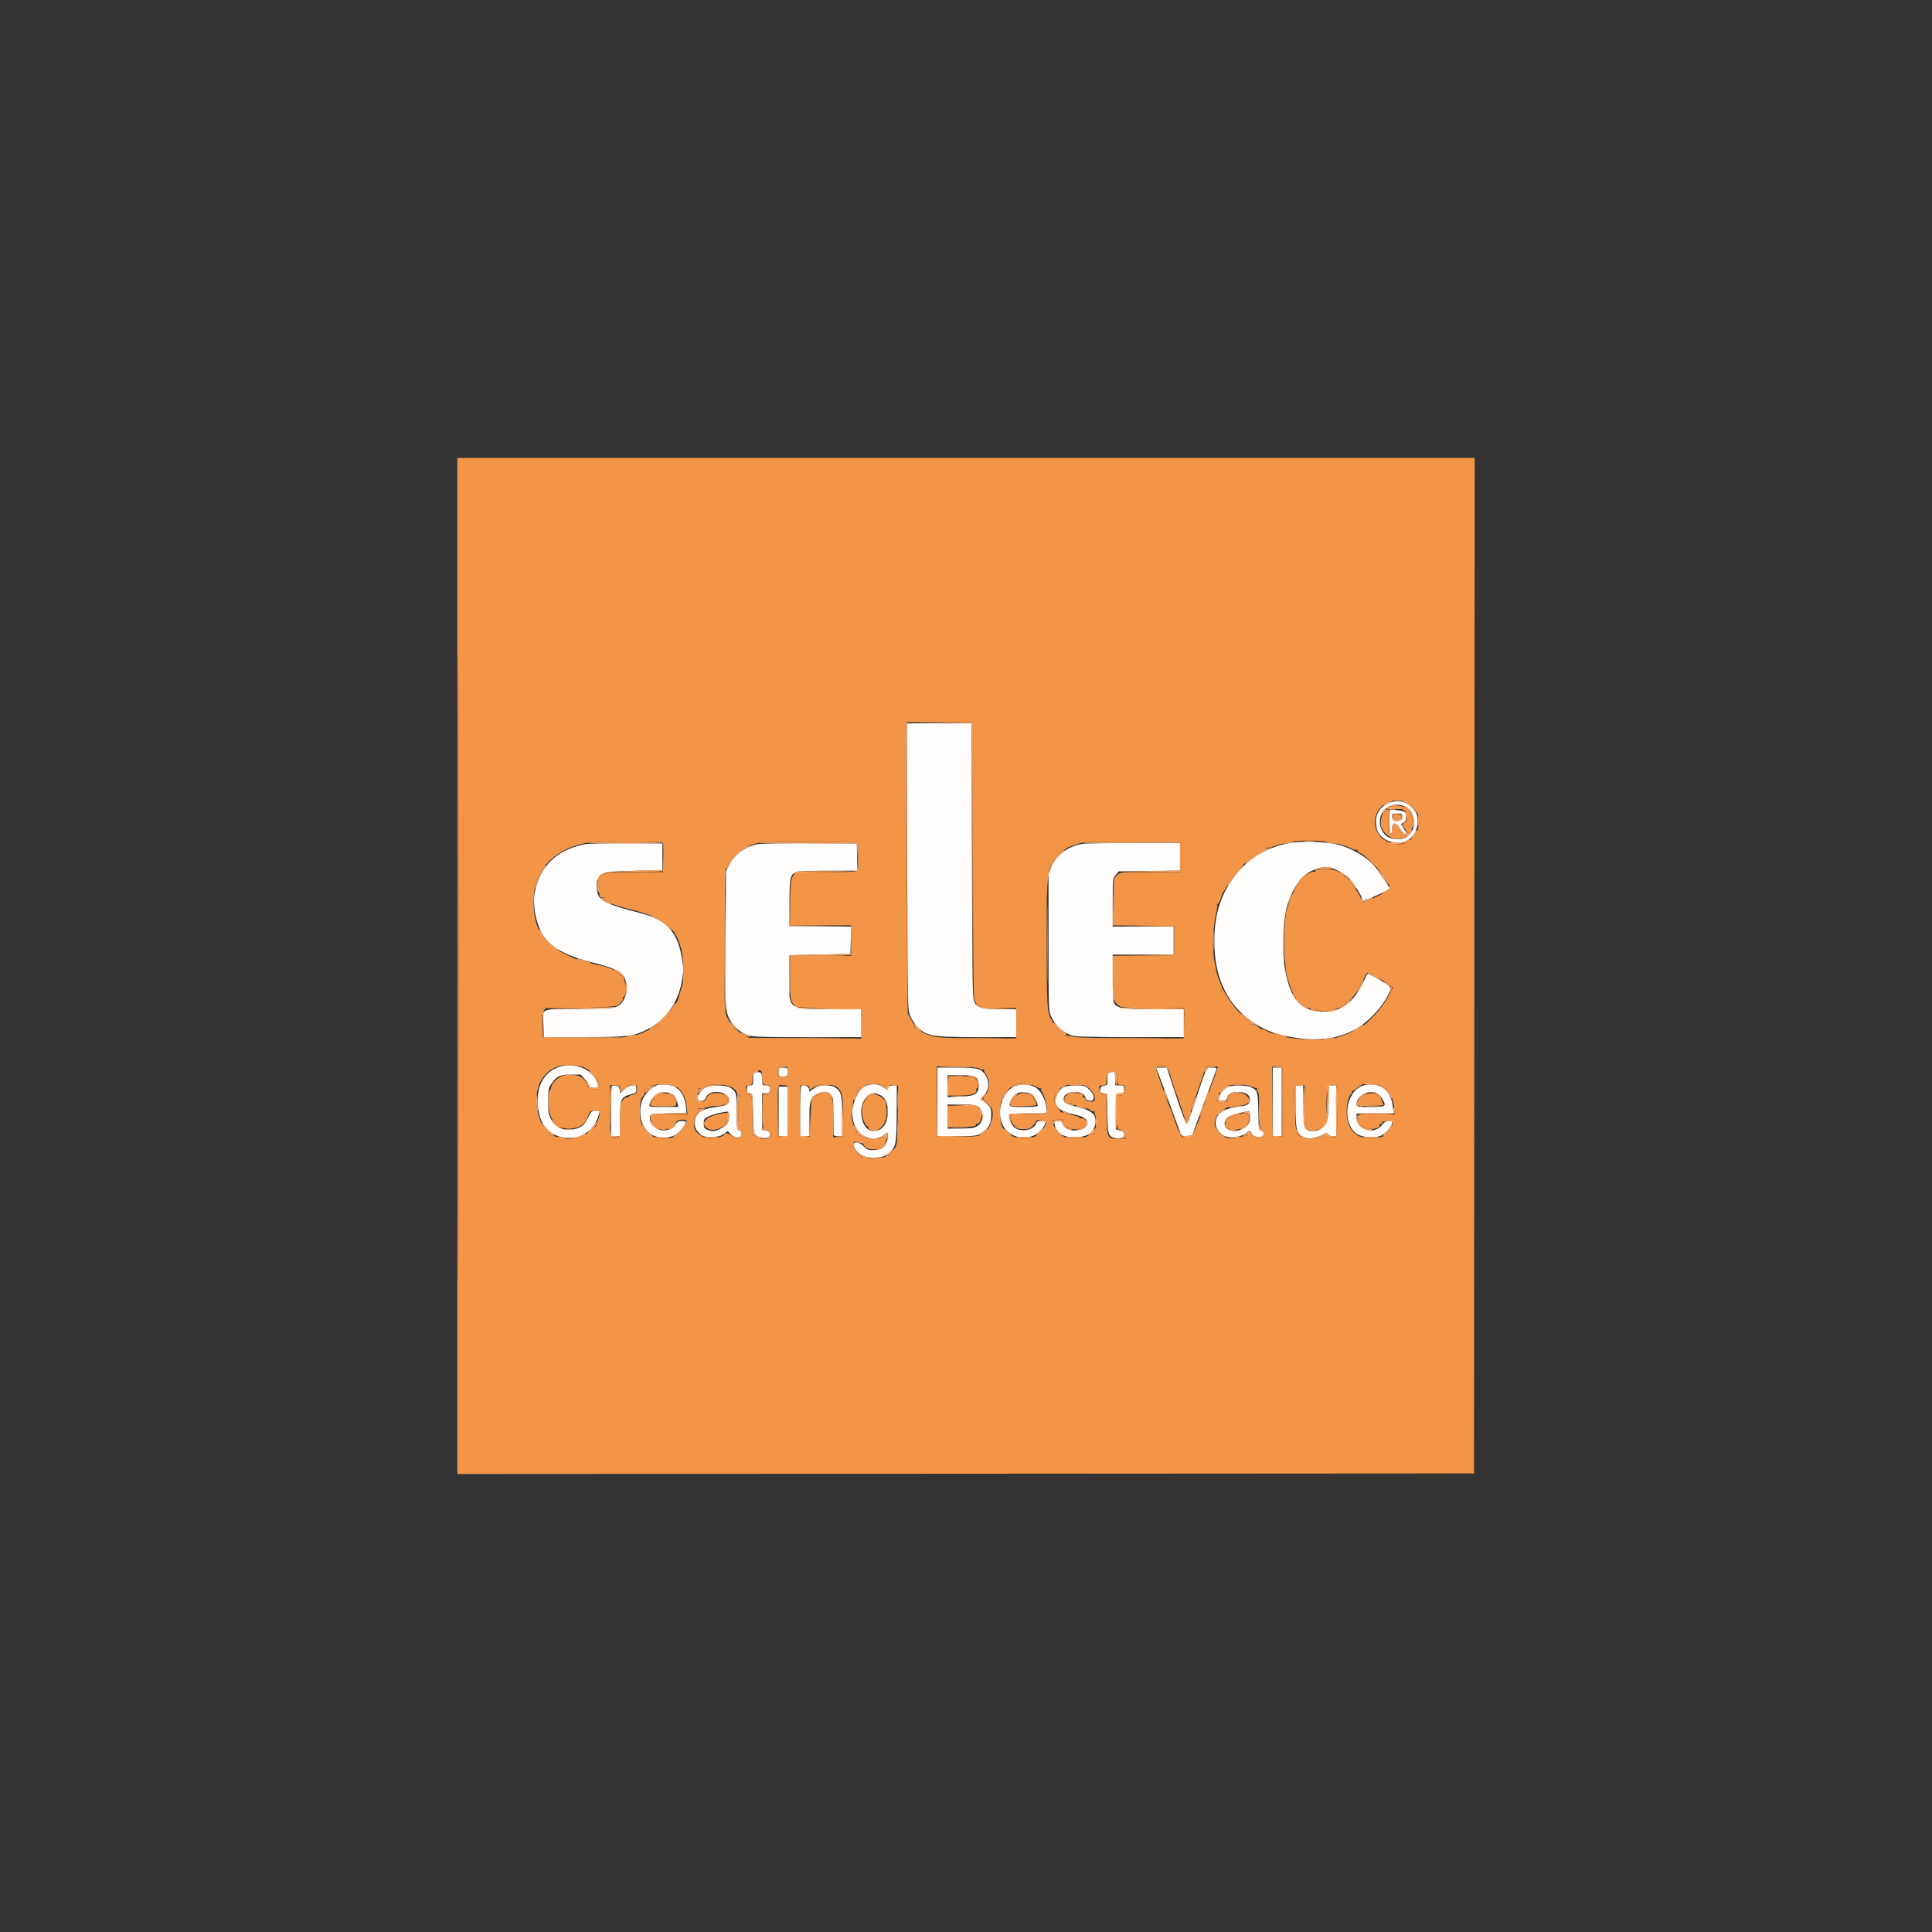
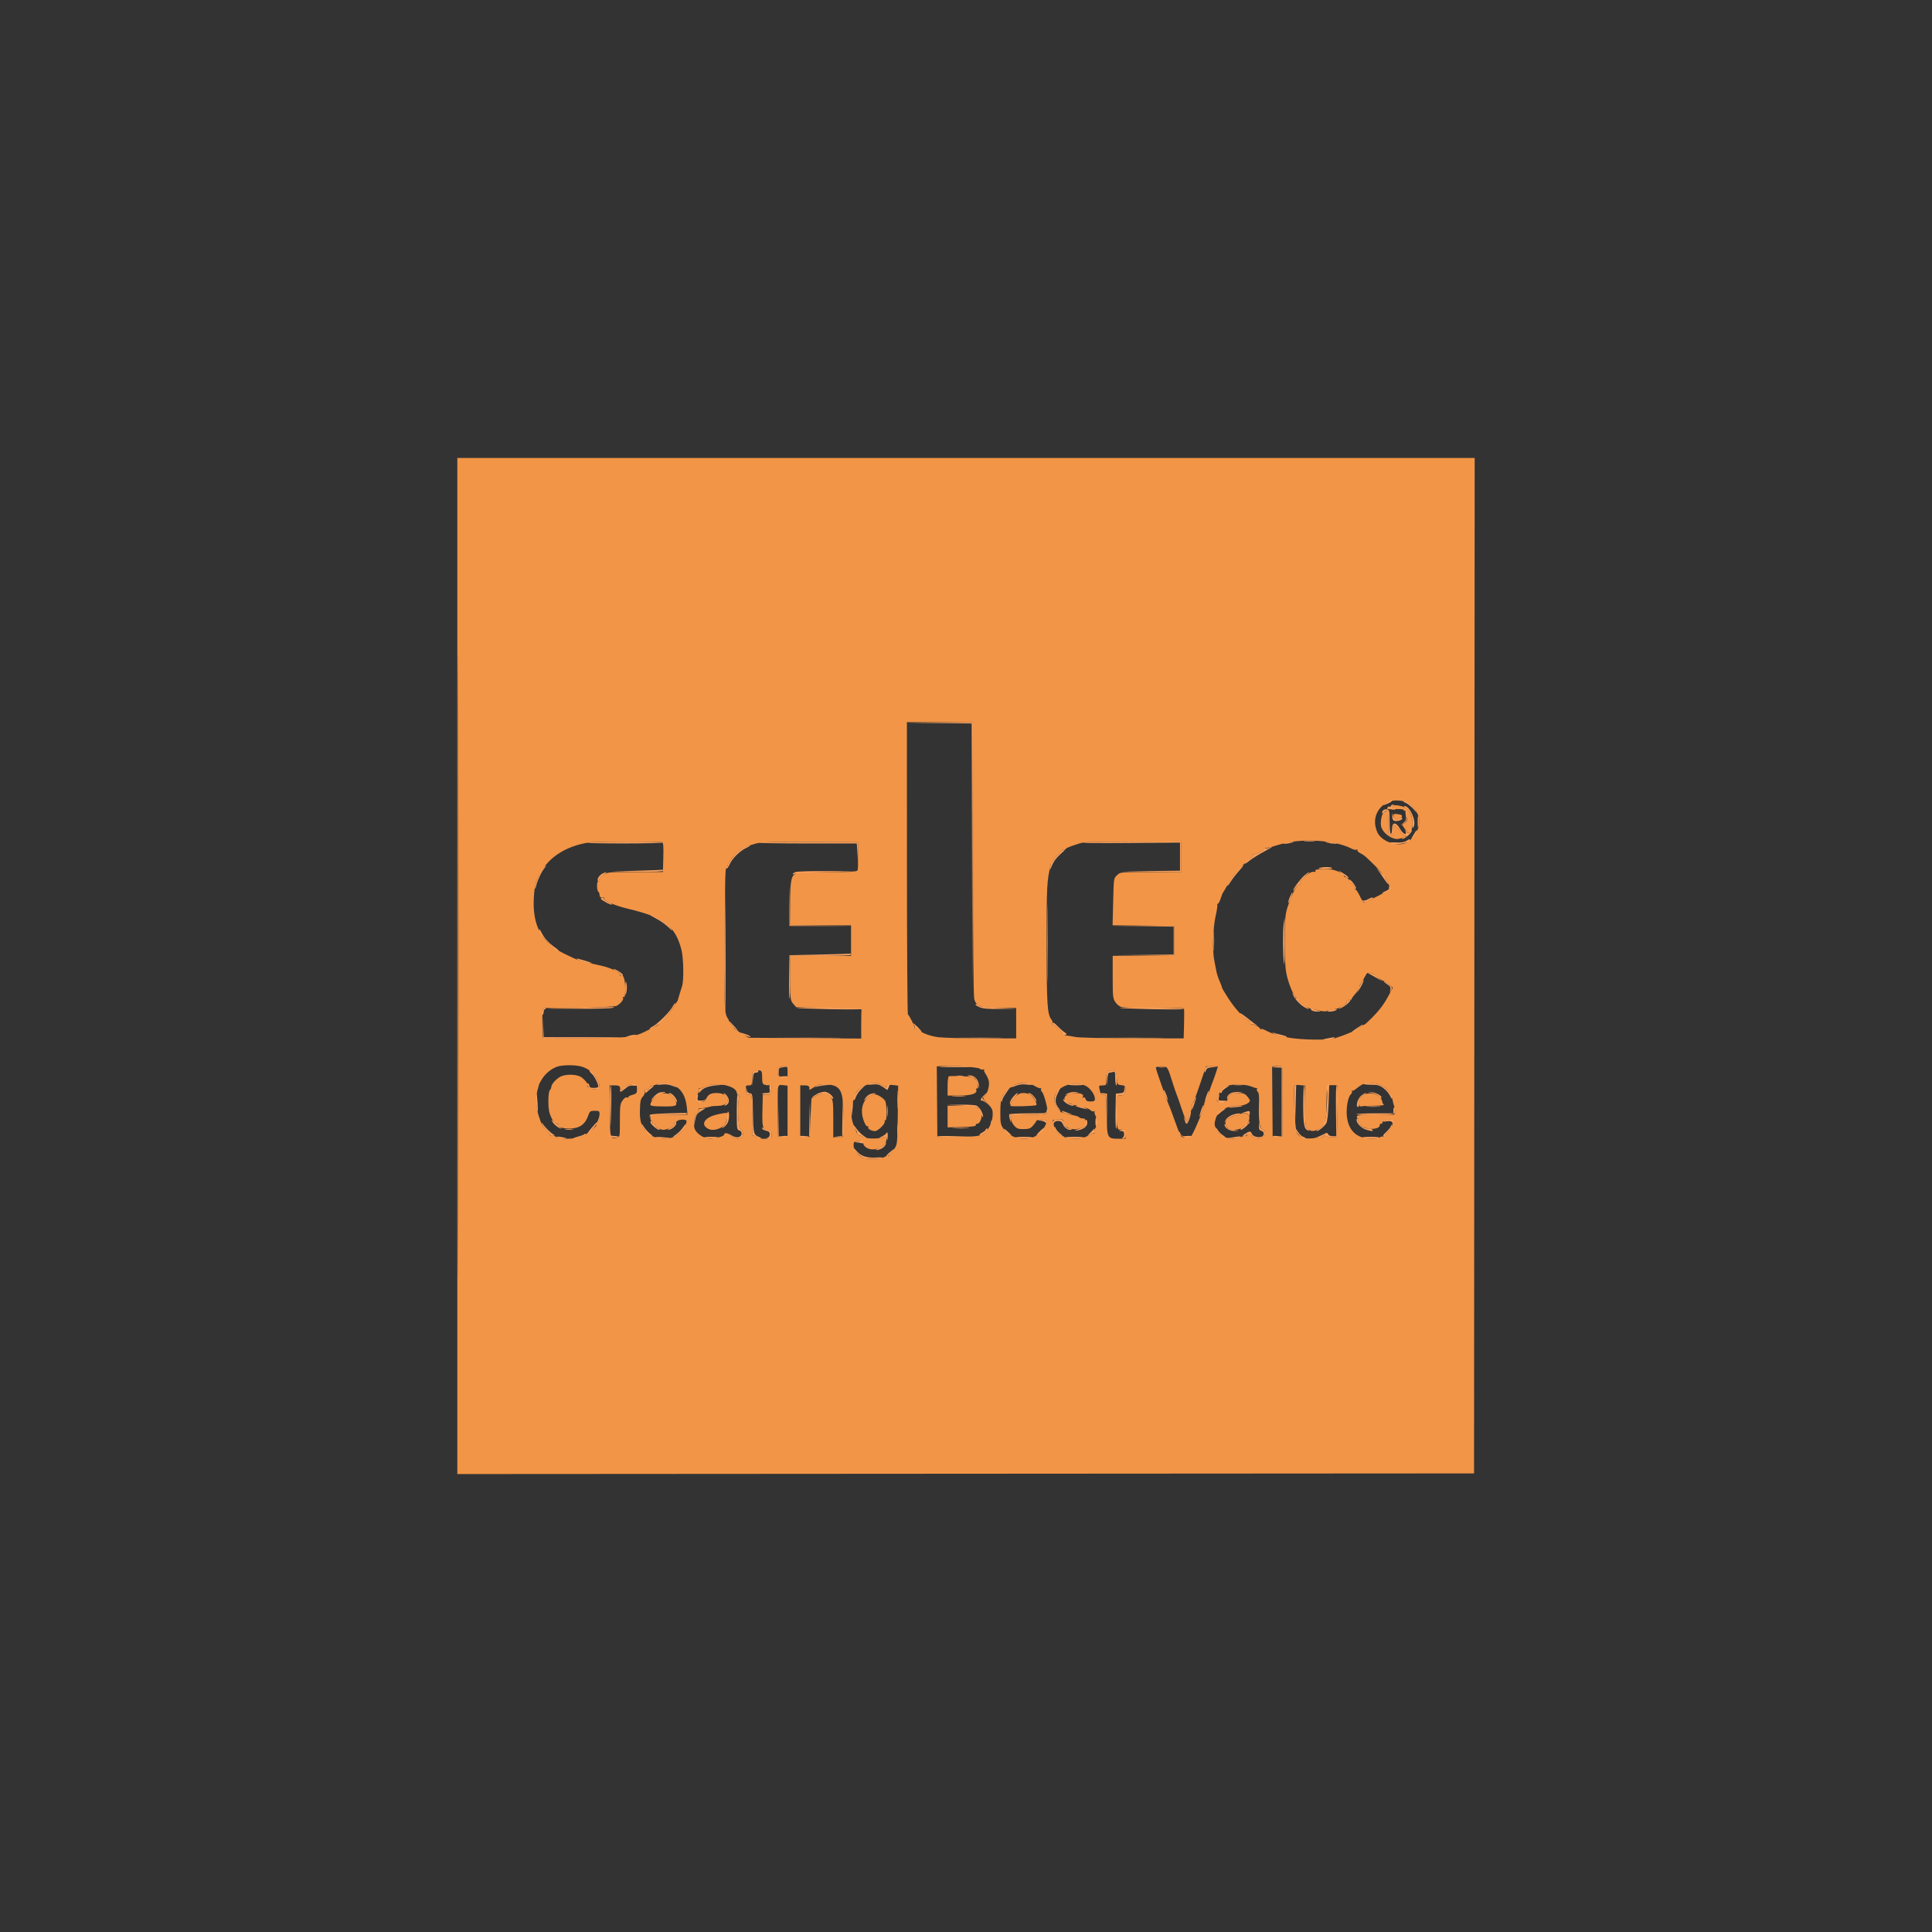
<svg xmlns="http://www.w3.org/2000/svg" width="1080" height="1080" viewBox="0 0 1080 1080" xml:space="preserve">
  <rect x="0" y="0" width="1080" height="1080" fill="#333333" stroke="none" />
  <desc>Created with Fabric.js 5.2.4</desc>
  <defs />
  <rect x="0" y="0" width="100%" height="100%" fill="transparent" />
  <g transform="matrix(1 0 0 1 540 540)" id="fb77134b-d4ef-434d-ae12-8abafbfa52f7">
    <rect style="stroke: none; stroke-width: 1; stroke-dasharray: none; stroke-linecap: butt; stroke-dashoffset: 0; stroke-linejoin: miter; stroke-miterlimit: 4; fill: rgb(255,255,255); fill-rule: nonzero; opacity: 1; visibility: hidden;" x="-540" y="-540" rx="0" ry="0" width="1080" height="1080" />
  </g>
  <g transform="matrix(1 0 0 1 540 540)" id="7b4bffe9-62f6-4ba3-bb1e-42d700effa49" />
  <g transform="matrix(0.71 0 0 0.71 540 540)">
    <g style="">
      <g transform="matrix(1 0 0 1 0 0)">
        <path style="stroke: none; stroke-width: 1; stroke-dasharray: none; stroke-linecap: butt; stroke-dashoffset: 0; stroke-linejoin: miter; stroke-miterlimit: 4; fill: rgb(242,149,71); fill-rule: evenodd; opacity: 1;" transform=" translate(-400.5, -400)" d="M 0 400.001 L 0 800.002 L 400.25 799.751 L 800.5 799.5 L 800.751 399.75 L 801.002 0 L 400.501 0 L 0 0 L 0 400.001 M 0.495 400.5 C 0.495 620.5 0.61 710.351 0.75 600.169 C 0.89 489.986 0.89 309.986 0.75 200.169 C 0.61 90.351 0.495 180.5 0.495 400.5 M 354.013 322.925 C 354.033 386.134 354.376 437.996 354.775 438.175 C 355.825 438.646 360.551 448.287 360.225 449.296 C 360.074 449.765 360.375 449.886 360.895 449.565 C 361.414 449.244 362.438 449.565 363.169 450.279 C 365.756 452.8 372.366 455.24 378.893 456.082 C 382.527 456.551 397.762 456.949 412.75 456.967 L 440 457 L 440 445 L 440 433 L 427.401 433 C 412.188 433 408.592 431.79 407.023 426.145 C 406.369 423.79 406.009 384.535 406.006 315.25 L 406 208 L 379.988 208 L 353.976 208 L 354.013 322.925 M 730.576 272.161 C 722.859 277.279 720.47 286.062 724.414 294.809 C 727.661 302.009 740.364 306.477 747.316 302.865 C 751.711 300.581 755.832 295.013 756.935 289.867 C 757.859 285.559 757.744 284.21 756.145 280.595 C 753.935 275.598 749.814 271.208 746.715 270.55 C 739.421 269.001 734.618 269.48 730.576 272.161 M 737.71 273.624 C 737.42 273.913 736.58 274.246 735.842 274.364 C 735.104 274.481 733.616 275.082 732.536 275.698 C 730.981 276.586 732.075 276.75 737.786 276.485 C 741.775 276.301 745 276.565 745 277.076 C 745 277.584 745.563 277.887 746.25 277.75 C 747.054 277.589 747.608 278.984 747.803 281.656 C 748.045 284.982 747.676 286.113 745.957 287.318 L 743.808 288.823 L 746.247 292.413 C 748.585 295.854 748.756 295.927 750.343 294.173 C 754.036 290.093 751.423 277.824 746.304 275.205 C 743.91 273.98 738.372 272.961 737.71 273.624 M 729.074 279.411 C 727.552 281.244 726.592 287.259 727.352 290.196 C 728.634 295.152 734.889 300 740 300 C 741.028 300 743.137 299.504 744.685 298.897 C 747.471 297.805 747.477 297.785 745.25 296.929 C 744.013 296.454 743 295.67 743 295.188 C 743 294.071 738.672 289 737.718 289 C 737.323 289 737 290.8 737 293 C 737 296.333 736.667 297 735 297 C 732.824 297 732.706 296.254 732.99 284.25 C 733.105 279.396 732.815 278 731.691 278 C 730.896 278 729.718 278.635 729.074 279.411 M 737.182 282.262 C 737.552 284.865 741.304 285.544 743.134 283.339 C 744.61 281.56 743.835 280.835 739.972 280.385 C 737.241 280.067 736.903 280.295 737.182 282.262 M 658.5 301.969 C 655.2 302.351 649.125 303.731 645 305.035 C 640.875 306.339 636.892 307.284 636.15 307.136 C 635.407 306.988 635.048 307.269 635.353 307.761 C 635.918 308.676 628.171 312.632 626.676 312.193 C 626.222 312.059 626.122 312.389 626.454 312.925 C 626.785 313.461 626.088 314.418 624.906 315.051 C 622.312 316.439 613.308 325.463 610.432 329.556 C 609.294 331.175 607.269 334.525 605.932 337 C 604.594 339.475 603.256 341.725 602.958 342 C 602.66 342.275 601.8 344.413 601.048 346.75 C 600.296 349.087 599.275 351 598.781 351 C 598.286 351 598.105 351.36 598.377 351.801 C 598.649 352.242 598.012 356.404 596.962 361.051 C 594.862 370.339 594.395 388.268 596.051 396 C 596.582 398.475 597.28 402.075 597.604 404 C 597.928 405.925 599.05 409.408 600.097 411.739 C 601.143 414.071 602 416.375 602 416.861 C 602 417.346 604.264 421.212 607.031 425.451 C 612.296 433.515 618.908 440.838 622.778 442.892 C 624.031 443.556 624.785 444.539 624.454 445.075 C 624.122 445.611 624.222 445.931 624.676 445.787 C 626.069 445.343 632 448.178 632 449.288 C 632 449.863 632.288 450.045 632.64 449.693 C 632.992 449.341 634.455 449.667 635.89 450.419 C 641.581 453.397 646.874 455.078 655 456.488 C 665.054 458.233 685.864 458.465 690.929 456.889 C 699.24 454.302 707.715 450.667 710.683 448.415 C 712.434 447.087 714.112 446 714.412 446 C 714.712 446 717.484 443.433 720.571 440.297 C 726.609 434.161 730.17 429.261 734.043 421.755 L 736.491 417.011 L 733.789 414.505 C 732.303 413.127 730.599 412 730.003 412 C 728.946 412 723.008 408.168 721.99 406.829 C 721.709 406.46 720.337 405.872 718.94 405.521 C 716.844 404.995 716.153 405.375 714.986 407.692 C 714.208 409.236 712.738 411.738 711.718 413.25 C 710.698 414.762 710.13 416 710.455 416 C 711.182 416 708.152 420.799 705.758 423.439 C 704.791 424.505 704 425.769 704 426.248 C 704 426.726 703.55 426.84 703 426.5 C 702.45 426.16 702 426.385 702 427 C 702 427.615 701.48 427.797 700.845 427.405 C 700.143 426.971 699.962 427.129 700.382 427.81 C 701.29 429.278 693.803 434 690.567 434 C 689.207 434 687.001 434.498 685.666 435.106 C 683.329 436.171 682.301 436.054 671.589 433.507 C 667.711 432.585 661.894 427.823 659.032 423.228 C 657.412 420.628 655.088 414.9 653.866 410.5 C 651.887 403.374 651.645 400.151 651.647 381 C 651.65 360.187 651.737 359.244 654.387 351.5 C 657.677 341.888 661.681 334.685 663.211 335.63 C 663.919 336.068 664.02 335.842 663.497 334.995 C 662.946 334.104 664.092 332.444 667.056 329.84 C 671.009 326.368 672.874 325.481 675.324 325.906 C 675.778 325.985 675.864 325.588 675.515 325.025 C 674.824 323.907 679.597 323.43 687 323.878 C 691.407 324.144 698 327.263 698 329.082 C 698 329.587 698.623 330 699.385 330 C 700.147 330 701.579 331.238 702.568 332.75 C 703.558 334.262 704.963 336.099 705.693 336.831 C 706.422 337.562 706.72 338.644 706.355 339.235 C 705.987 339.83 706.155 340.022 706.733 339.665 C 707.326 339.299 708.898 341.39 710.375 344.51 C 711.804 347.53 713.291 350 713.678 350 C 715.224 350 735.093 339.803 734.773 339.174 C 734.585 338.803 733.61 336.587 732.607 334.25 C 731.604 331.913 730.412 330 729.959 330 C 729.506 330 728.875 329.183 728.558 328.184 C 728.241 327.185 725.251 323.697 721.914 320.434 C 714.294 312.981 714.071 312.795 710.784 311.099 C 709.29 310.329 708.347 309.247 708.689 308.695 C 709.039 308.127 708.808 308.001 708.157 308.403 C 707.523 308.795 705.766 308.471 704.252 307.683 C 693.84 302.265 675.606 299.987 658.5 301.969 M 104 302.668 C 84.195 305.799 70.335 315.29 63.378 330.485 C 61.46 334.676 60.7 338.347 60.274 345.479 C 58.92 368.185 66.145 381.604 84.5 390.469 C 96.171 396.106 96.039 396.063 112.5 399.58 C 120.997 401.395 129.439 405.481 128.346 407.25 C 127.972 407.855 128.164 408.016 128.795 407.627 C 131.063 406.225 132.468 411.746 132.151 420.809 C 132.047 423.784 131.643 424.897 130.845 424.405 C 130.109 423.949 129.963 424.132 130.443 424.909 C 131.259 426.227 128.779 429.462 125.511 431.343 C 123.262 432.637 70.173 434.008 69.748 432.782 C 69.612 432.387 68.893 432.441 68.151 432.902 C 67.136 433.533 66.833 436.528 66.926 445.006 C 66.994 451.202 67.22 456.548 67.428 456.886 C 67.636 457.224 83.262 457.228 102.153 456.896 C 140.928 456.214 138.448 456.671 157.5 446.711 C 159.858 445.479 168.599 435.464 170.897 431.362 C 171.779 429.788 172.725 428.275 173 428 C 173.275 427.725 173.592 427.05 173.704 426.5 C 173.816 425.95 174.341 424.15 174.87 422.5 C 175.399 420.85 176.345 417.822 176.973 415.77 C 178.446 410.959 178.123 393.605 176.441 387.119 C 171.612 368.504 162.67 361.648 134.5 354.963 C 124.233 352.526 114.595 348.464 115.522 346.965 C 115.867 346.407 115.778 346.015 115.324 346.094 C 113.083 346.483 112 345.82 112 344.059 C 112 342.991 111.55 341.84 111 341.5 C 110.45 341.16 110 339.082 110 336.882 C 110 334.682 110.399 333.129 110.887 333.43 C 111.375 333.732 111.712 333.229 111.637 332.312 C 111.562 331.396 113.029 329.601 114.898 328.323 C 118.197 326.067 118.928 326 140.087 326 L 161.879 326 L 162.189 314.509 C 162.429 305.639 162.196 302.902 161.168 302.509 C 159.641 301.925 107.784 302.069 104 302.668 M 235.294 303.528 C 227.949 305.515 223.684 307.424 220.507 310.146 C 217.539 312.688 212.435 320.028 212.785 321.25 C 212.903 321.663 212.662 322 212.25 322 C 210.943 322 210.831 325.397 210.356 379.5 C 209.89 432.493 210.129 437.541 213.303 441.75 C 213.821 442.438 213.947 443 213.582 443 C 213.217 443 214.062 444.233 215.46 445.74 C 216.857 447.247 218 448.727 218 449.028 C 218 449.33 220.569 451.135 223.709 453.039 L 229.418 456.5 L 273.709 456.815 L 318 457.131 L 318 446.065 C 318 439.979 318.113 434.663 318.25 434.25 C 318.387 433.837 306.873 433.275 292.662 433 L 266.824 432.5 L 264.493 429.789 C 262.256 427.186 262.159 426.381 262.048 409.539 L 261.932 392 L 285.966 392 L 310 392 L 310 380 L 310 368 L 286 368 L 262 368 L 262.006 351.75 C 262.012 333.298 262.834 328.853 266.55 327.159 C 268.242 326.388 276.746 326 291.93 326 C 312.84 326 314.805 325.852 315.221 324.25 C 315.47 323.288 315.635 318 315.587 312.5 L 315.5 302.5 L 278 302.31 C 248.406 302.16 239.402 302.416 235.294 303.528 M 493.5 302.685 C 489.391 303.212 478.667 307.132 477.765 308.437 C 477.361 309.022 477.024 309.094 477.015 308.597 C 477.007 308.1 476.066 308.775 474.924 310.097 C 473.783 311.419 471.645 313.872 470.174 315.548 C 468.703 317.225 467.371 319.188 467.213 319.91 C 464.081 334.228 464 335.821 464.012 382.815 C 464.024 431.315 464.49 438.27 468.01 442.513 C 468.649 443.282 468.836 444.495 468.426 445.206 C 468.015 445.918 467.988 446.226 468.364 445.892 C 469.035 445.296 477.536 453.017 477.291 454 C 477.223 454.275 478.142 454.582 479.333 454.683 C 480.525 454.784 483.75 455.32 486.5 455.874 C 489.329 456.444 508.948 456.907 531.689 456.94 L 571.879 457 L 572.189 445.413 C 572.36 439.04 572.312 433.64 572.083 433.413 C 571.854 433.186 561.448 433 548.958 433 C 536.469 433 524.94 432.738 523.338 432.418 C 521.593 432.069 519.539 430.541 518.213 428.606 C 516.147 425.59 516 424.271 516 408.706 L 516 392.036 L 540.25 391.768 L 564.5 391.5 L 564.5 380 L 564.5 368.5 L 540.205 368.232 L 515.909 367.964 L 516.338 350.732 C 516.85 330.128 516.711 331.059 519.705 328.25 C 522.054 326.046 522.593 326 546.052 326 L 570 326 L 570 314 L 570 302 L 533.25 302.15 C 513.038 302.232 495.15 302.473 493.5 302.685 M 78.356 479.326 C 73.868 481.002 69.312 484.762 66.735 488.915 C 65.512 490.887 64.478 492.725 64.436 493 C 64.395 493.275 63.78 495.525 63.069 498 C 61.523 503.383 62.12 512.684 64.417 519 C 65.317 521.475 66.153 523.95 66.276 524.5 C 66.399 525.05 68.132 527.168 70.127 529.206 C 72.122 531.245 73.472 533.229 73.127 533.616 C 72.782 534.002 73.198 534.071 74.05 533.767 C 74.903 533.464 76.703 533.826 78.05 534.573 C 82.072 536.799 93.587 536.376 98.934 533.804 C 102.759 531.965 111.083 525 109.457 525 C 109.177 525 109.635 523.672 110.474 522.05 C 111.313 520.427 112 517.952 112 516.55 C 112 514.264 111.606 514 108.201 514 C 104.713 514 104.293 514.307 103.078 517.75 C 100.549 524.912 96.003 528 87.984 528 C 82.552 528 78.548 526.541 79.546 524.925 C 79.878 524.389 79.778 524.015 79.324 524.094 C 77.017 524.494 76.032 523.605 73.965 519.25 C 72.235 515.607 71.704 512.687 71.685 506.72 C 71.671 502.082 72.133 498.467 72.83 497.77 C 73.474 497.126 74.014 495.903 74.032 495.05 C 74.074 492.994 77.849 488.857 81.341 487.042 C 84.941 485.171 92.607 485.136 96.653 486.972 C 99.445 488.238 104.184 494 102.434 494 C 102.061 494 102.315 494.675 103 495.5 C 103.715 496.361 105.896 497 108.122 497 C 112.744 497 113.167 495.208 110.009 489.018 C 107.605 484.306 102.904 480.58 97.5 479.104 C 92.365 477.701 82.398 477.817 78.356 479.326 M 380.5 478.795 L 377.5 479.089 L 377.719 506.795 L 377.938 534.5 L 392.219 534.5 C 405.589 534.5 410.359 534.078 414 532.575 C 415.788 531.837 420 525.593 420 523.681 C 420 522.94 420.317 522.016 420.705 521.628 C 421.093 521.241 421.457 519.059 421.514 516.78 C 421.603 513.217 421.038 512.031 417.48 508.318 C 413.509 504.174 413.417 503.933 415.176 502.341 C 417.552 500.191 419.242 493.839 418.383 490.287 C 418.012 488.754 416.887 486.324 415.884 484.887 C 414.88 483.45 414.383 481.915 414.78 481.477 C 415.176 481.038 414.918 481.015 414.206 481.426 C 413.495 481.836 412.189 481.571 411.305 480.836 C 409.751 479.545 387.725 478.085 380.5 478.795 M 645 478.786 L 641.5 479.091 L 641.718 506.795 L 641.935 534.5 L 645.718 534.5 L 649.5 534.5 L 649.766 507.066 C 649.913 491.978 649.688 479.374 649.266 479.057 C 648.845 478.741 646.925 478.619 645 478.786 M 252.394 480.416 C 252.095 481.194 251.997 483.107 252.175 484.666 C 252.468 487.217 252.875 487.5 256.25 487.5 C 258.313 487.5 260 487.163 260 486.75 C 260 486.337 260 484.425 260 482.5 C 260 479.161 259.838 479 256.469 479 C 254.346 479 252.721 479.565 252.394 480.416 M 550 480.178 C 550 481.539 558.588 505.834 561.072 511.5 C 561.554 512.6 562.892 516.2 564.046 519.5 C 565.199 522.8 566.504 526.4 566.947 527.5 C 567.389 528.6 568.247 530.737 568.854 532.25 C 569.716 534.4 570.617 535 572.979 535 C 574.64 535 576.337 535.112 576.75 535.25 C 578.095 535.698 588.018 512.511 588.005 508.95 C 588.002 508.097 588.377 506.972 588.838 506.45 C 589.299 505.928 590.676 502.575 591.899 499 C 593.121 495.425 594.508 491.6 594.981 490.5 C 595.454 489.4 596.524 486.363 597.36 483.75 L 598.879 479 L 594.189 479.001 L 589.5 479.001 L 584.583 493.501 C 581.879 501.475 579.404 508.001 579.083 508.002 C 578.762 508.003 578.402 509.402 578.282 511.111 C 578.162 512.82 577.651 514.732 577.147 515.359 C 576.643 515.987 575.899 518.049 575.494 519.942 L 574.757 523.384 L 573.492 520.942 C 572.797 519.599 571.21 515.35 569.967 511.5 C 568.724 507.65 567.152 503.15 566.473 501.5 C 565.795 499.85 564.471 496.025 563.531 493 C 559.164 478.948 559.198 479 554.364 479 C 551.683 479 550 479.454 550 480.178 M 233.75 482.753 C 232.347 483.069 232 484.222 232 488.573 C 232 493.729 231.872 494 229.44 494 C 227.092 494 226.905 494.312 227.19 497.75 C 227.456 500.966 227.82 501.466 229.75 501.262 C 231.994 501.024 232 501.068 232.118 516.762 C 232.184 525.418 232.172 532.871 232.094 533.324 C 232.015 533.778 232.361 533.895 232.862 533.585 C 233.363 533.276 234.329 533.692 235.009 534.511 C 236.67 536.513 246.563 536.581 247.325 534.596 C 248.345 531.938 246.865 529 244.506 529 C 240.473 529 239.918 527.039 240.218 513.859 L 240.5 501.5 L 243.489 501.463 C 246.153 501.431 246.543 501.024 247.082 497.713 C 247.653 494.201 247.179 493.462 244.646 493.916 C 244.177 494 242.939 493.798 241.896 493.467 C 240.348 492.976 240 491.89 240 487.558 C 240 481.946 239.397 481.483 233.75 482.753 M 512.75 482.689 C 511.355 483.054 511 484.246 511 488.573 C 511 493.944 510.969 494 507.981 494 C 505.208 494 505.011 494.224 505.564 496.75 C 506.616 501.551 506.836 501.856 508.869 501.324 C 510.787 500.823 510.871 501.396 511.18 516.984 C 511.551 535.74 511.682 536 520.751 536 L 526.121 536 L 525.81 532.25 C 525.527 528.829 525.264 528.528 522.807 528.814 C 520.458 529.088 520.037 528.705 519.506 525.814 C 519.172 523.991 519.034 517.775 519.199 512 C 519.434 503.811 519.798 501.563 520.854 501.785 C 524.097 502.466 526 500.88 526 497.496 C 526 494.443 525.701 494.097 522.825 493.813 C 519.833 493.518 519.63 493.239 519.314 489 C 518.776 481.801 518.215 481.261 512.75 482.689 M 386.996 486.833 C 386.448 487.017 386 490.504 386 494.583 L 386 502 L 395.277 502 C 405.064 502 409.738 500.364 408.579 497.344 C 408.269 496.536 408.46 496.166 409.011 496.507 C 409.555 496.843 410 496.213 410 495.106 C 410 491.805 407.8 487.988 405.579 487.435 C 403.13 486.825 388.441 486.35 386.996 486.833 M 156.25 493.436 C 154.463 494.243 153 494.6 153 494.229 C 153 493.858 152.284 494.577 151.41 495.825 C 150.236 497.502 149.487 497.819 148.547 497.039 C 147.567 496.225 147.372 496.502 147.702 498.241 C 147.947 499.537 147.356 501.353 146.315 502.5 C 144.194 504.838 143.906 506.237 143.724 515.112 C 143.537 524.221 146.727 530.596 153.028 533.709 C 160.579 537.438 170.719 536.372 175.775 531.316 C 178.403 528.688 181.25 522.583 180.294 521.627 C 178.979 520.312 173.208 521.016 172.614 522.563 C 172.284 523.423 171.566 523.85 171.019 523.511 C 170.443 523.156 170.275 523.553 170.621 524.454 C 171.046 525.561 170.185 526.442 167.641 527.505 C 165.674 528.327 163.262 528.993 162.282 528.985 C 159.652 528.964 155.462 526.515 155.75 525.168 C 155.887 524.526 155.437 524.112 154.75 524.25 C 154.063 524.388 153.612 523.938 153.75 523.25 C 153.887 522.563 153.55 522 153 522 C 152.45 522 152 520.839 152 519.42 L 152 516.841 L 161.75 517.012 C 167.113 517.105 173.702 517.141 176.392 517.091 L 181.285 517 L 180.657 510.988 C 179.87 503.461 177.179 498.195 172.538 495.1 C 168.108 492.146 160.766 491.396 156.25 493.436 M 321.5 493.967 C 315.285 496.955 314.308 498.128 311.949 505.429 C 309.451 513.161 309.65 519.994 312.563 526.563 C 313.523 528.728 314.282 530.725 314.25 531 C 314.218 531.275 314.823 532.08 315.596 532.789 C 316.368 533.499 317 533.826 317 533.516 C 317 533.207 318.106 533.679 319.458 534.564 C 322.027 536.247 332.596 536.262 336.25 534.588 C 337.652 533.946 337.994 534.255 337.968 536.143 C 337.873 543.196 326.277 547.237 320.914 542.087 C 320.005 541.214 319.372 539.818 319.508 538.985 C 319.7 537.8 318.911 537.551 315.877 537.84 C 312.243 538.187 312 538.414 312 541.469 C 312 544.605 315.918 550 318.195 550 C 318.703 550 318.898 550.356 318.629 550.791 C 318.36 551.226 321.45 551.705 325.494 551.856 C 330.707 552.05 333.744 551.667 335.924 550.539 C 337.616 549.664 339 549.217 339 549.546 C 339 550.431 341.239 547.964 344.008 544.029 C 346.402 540.628 346.457 540.094 346.772 517.394 L 347.094 494.23 L 343.297 493.737 C 340.975 493.435 339.112 493.715 338.5 494.456 C 337.73 495.39 336.811 495.248 334.5 493.839 C 330.666 491.502 326.542 491.543 321.5 493.967 M 440.03 493.113 C 435.979 494.729 431.113 498.889 429.281 502.302 C 428.011 504.666 427.555 507.977 427.532 515 C 427.503 523.486 427.764 524.891 429.977 528.161 C 435.341 536.09 448.631 538.602 456.5 533.174 C 460.178 530.637 463.836 525.275 463.952 522.25 C 463.983 521.45 462.559 521 460 521 C 457.8 521 455.999 521.337 455.999 521.75 C 455.998 522.163 454.865 523.817 453.48 525.427 C 451.348 527.906 450.2 528.366 445.992 528.427 C 441.867 528.488 440.61 528.056 438.601 525.891 C 437.269 524.456 436.027 521.981 435.84 520.391 L 435.5 517.5 L 449.792 517.222 C 460.813 517.008 464.205 516.629 464.613 515.567 C 465.349 513.648 462.027 500.884 460.355 499.213 C 459.6 498.457 459.283 497.313 459.651 496.669 C 460.019 496.026 459.964 495.822 459.529 496.215 C 459.093 496.608 456.844 495.821 454.53 494.465 C 450.093 491.864 444.472 491.34 440.03 493.113 M 477.921 494.628 C 470.017 498.29 467.765 505.583 472.541 512.056 C 473.939 513.95 475.176 515.356 475.291 515.18 C 475.406 515.004 476.625 515.285 478 515.804 C 479.375 516.324 482.41 517.07 484.745 517.462 C 487.079 517.854 489.243 518.585 489.554 519.087 C 489.864 519.589 491.119 520 492.343 520 C 494.193 520 494.562 520.547 494.534 523.245 C 494.504 526.119 494.056 526.635 490.612 527.764 C 483.802 529.997 477 527.117 477 522.001 C 477 520.786 476.109 520.532 472.91 520.837 L 468.82 521.227 L 469.488 524.864 C 470.183 528.643 474.404 534 476.687 534 C 477.409 534 478 534.382 478 534.848 C 478 535.315 481.123 535.788 484.94 535.899 C 490.466 536.061 492.758 535.643 496.19 533.849 C 498.56 532.61 500.871 531.698 501.324 531.823 C 501.778 531.947 501.851 531.569 501.488 530.981 C 501.125 530.393 501.541 528.823 502.414 527.491 C 504.387 524.479 504.424 521.721 502.54 518.077 C 501.737 516.524 501.399 514.899 501.79 514.466 C 502.18 514.034 501.974 513.981 501.331 514.349 C 500.687 514.717 499.552 514.452 498.807 513.759 C 498.062 513.067 496.788 512.317 495.976 512.094 C 495.164 511.871 491.443 510.897 487.707 509.931 C 483.971 508.964 480.258 507.629 479.457 506.964 C 475.635 503.792 479.655 499.986 486.797 500.015 C 491.227 500.034 493.563 501.28 492.474 503.043 C 491.949 503.892 492.093 504.06 492.913 503.554 C 493.679 503.08 494.323 503.519 494.64 504.733 C 495.016 506.17 496.026 506.667 498.573 506.667 C 501.38 506.667 501.999 506.29 501.996 504.583 C 501.99 501.349 498.424 496.27 494.865 494.43 C 490.079 491.955 483.525 492.032 477.921 494.628 M 712.189 493.471 C 710.918 494.172 708.819 495.666 707.525 496.791 C 706.23 497.917 704.836 498.537 704.425 498.169 C 704.015 497.801 703.972 498.012 704.329 498.637 C 704.686 499.262 704.347 500.297 703.577 500.936 C 701.299 502.827 699.678 511.642 700.377 518.335 C 701.576 529.804 708.424 536 719.901 536 C 723.191 536 726.184 535.511 726.554 534.913 C 726.923 534.315 728.119 534.059 729.212 534.345 C 730.304 534.631 730.92 534.587 730.581 534.248 C 730.242 533.909 731.306 532.247 732.946 530.556 C 736.689 526.694 737.7 520.333 734.5 520.778 C 729.709 521.444 728.028 522.115 728.256 523.268 C 728.39 523.945 727.938 524.388 727.25 524.25 C 726.563 524.113 726.113 524.532 726.25 525.183 C 726.717 527.393 721.812 528.902 717.036 528.017 C 712.423 527.163 708.495 523.758 709.4 521.4 C 709.668 520.701 709.383 519.961 708.767 519.756 C 708.15 519.55 707.977 518.846 708.382 518.191 C 708.896 517.359 713.44 517 723.442 517 L 737.767 517 L 738.292 514.253 C 738.581 512.741 738.473 511.279 738.053 511.003 C 737.632 510.726 736.966 508.7 736.573 506.5 C 735.574 500.92 732.215 496.319 727.434 493.985 C 722.86 491.752 715.741 491.511 712.189 493.471 M 133 494.67 C 131.625 495.626 129.931 497.104 129.236 497.954 C 128.54 498.804 128.031 499.05 128.104 498.5 C 128.605 494.729 127.935 494 123.966 494 L 119.931 494 L 120.042 513.993 C 120.161 535.608 120.325 536.234 125.595 535.227 C 127.988 534.769 128 534.701 128 521.788 C 128 510.18 128.223 508.495 130.113 505.841 C 131.522 503.863 132.762 503.079 133.833 503.489 C 134.716 503.828 135.093 503.76 134.67 503.337 C 134.247 502.914 135.594 502.093 137.663 501.512 C 141.077 500.555 141.428 500.135 141.462 496.979 C 141.496 493.833 141.212 493.473 138.5 493.216 C 136.847 493.059 134.378 493.711 133 494.67 M 195 494.947 C 193.076 495.971 191.094 496.558 190.596 496.25 C 190.098 495.943 189.962 496.13 190.294 496.667 C 190.626 497.204 190.226 498.938 189.405 500.52 C 187.92 503.382 187.82 507.727 189.25 507.25 C 189.662 507.113 191.139 507 192.531 507 C 194.039 507 195.314 506.292 195.683 505.25 C 197.07 501.341 199.233 500 204.155 500 C 215.039 500 216.274 509.819 205.429 510.125 C 202.993 510.194 200.662 510.341 200.25 510.453 C 196.516 511.461 191.31 512.351 190.5 512.119 C 189.95 511.962 189.842 512.175 190.259 512.592 C 190.677 513.01 190.062 514.369 188.893 515.614 C 186.29 518.385 185.398 525.518 187.223 528.97 C 189.134 532.584 194.751 536 198.782 536 C 202.787 536 210 534.038 210 532.949 C 210 530.977 213.235 531.326 215.444 533.535 C 217.932 536.023 221.383 536.678 223.83 535.126 C 225.635 533.982 224.948 528.5 223 528.5 C 220.947 528.5 220.24 505.642 222.217 503.2 C 223.285 501.882 223.262 501.76 222.08 502.472 C 221.006 503.119 220.821 502.91 221.319 501.612 C 221.71 500.593 221.576 500.144 220.989 500.507 C 220.445 500.843 220 500.609 220 499.988 C 220 494.218 202.862 490.762 195 494.947 M 252.463 496.452 C 252.16 498.128 252.044 507.375 252.206 517 L 252.5 534.5 L 256.25 534.5 C 258.313 534.5 260 534.163 260 533.75 C 260 533.337 260 524.274 260 513.609 L 260 494.219 L 256.507 493.811 C 253.282 493.435 252.973 493.637 252.463 496.452 M 280.734 495.482 C 278.663 496.918 277.029 497.735 277.103 497.297 C 277.529 494.76 276.699 494 273.5 494 L 270 494 L 270 513.5 C 270 524.225 270 533.337 270 533.75 C 270 534.163 271.688 534.5 273.75 534.5 L 277.5 534.5 L 278.095 519.5 C 278.422 511.25 278.76 504.439 278.845 504.365 C 281.07 502.425 285.095 500.705 288.078 500.417 C 291.356 500.101 292.19 500.458 293.949 502.929 C 295.793 505.517 296 507.291 296 520.465 L 296 535.121 L 299.75 534.81 L 303.5 534.5 L 303.802 520 C 304.255 498.264 302.117 493.891 290.718 493.231 C 285.31 492.918 284.009 493.211 280.734 495.482 M 605.91 494.542 C 603.671 495.505 601.507 497.533 600.16 499.929 C 597.473 504.71 597.431 506.685 600 507.5 C 603.065 508.473 605.928 507.133 606.613 504.407 C 607.411 501.227 609.817 500 615.254 500 C 618.689 500 620.112 500.543 621.82 502.508 C 623.019 503.887 624 505.436 624 505.951 C 624 507.826 619.456 510 615.527 510.006 C 605.562 510.019 598.881 513.782 597.02 520.43 C 595.902 524.42 595.976 525.332 597.682 528.618 C 601.115 535.234 609.51 537.774 617.251 534.54 C 619.173 533.736 621.1 533.399 621.533 533.79 C 621.966 534.18 621.997 533.938 621.601 533.25 C 620.429 531.212 623.784 531.784 626 534 C 628.205 536.205 631.101 536.551 634.066 534.965 C 636.607 533.605 636.621 529.396 634.086 528.733 C 631.693 528.107 630.69 521.279 631.168 508.874 C 631.401 502.811 631.122 499.896 630.228 499.064 C 629.528 498.413 629.224 497.446 629.552 496.915 C 629.88 496.385 629.778 496.034 629.324 496.137 C 628.871 496.239 627.15 495.73 625.5 495.005 C 620.889 492.98 610.132 492.725 605.91 494.542 M 659.312 493.727 C 657.937 494.182 659.387 528.155 660.91 531.182 C 662.786 534.912 666.758 536.298 673.689 535.642 C 681.545 534.898 682 534.797 682 533.798 C 682 533.32 682.921 533.422 684.046 534.025 C 685.172 534.627 687.534 534.98 689.296 534.81 L 692.5 534.5 L 693 514.249 C 693.275 503.11 693.163 493.957 692.75 493.908 C 691.743 493.788 686.191 493.793 685.25 493.916 C 684.837 493.969 684.418 500.279 684.318 507.937 C 684.119 523.201 683.327 525.745 677.901 528.551 C 674.035 530.551 671.641 530.366 669.405 527.896 C 667.701 526.014 667.5 524.126 667.5 509.978 L 667.5 494.164 L 663.812 493.811 C 661.783 493.618 659.758 493.58 659.312 493.727 M 159.248 500.706 C 156.836 501.17 152 506.768 152 509.094 C 152 510.203 154.105 510.515 161.962 510.571 C 172.92 510.649 173.721 510.198 171.346 505.295 C 169.194 500.851 165.591 499.485 159.248 500.706 M 439.258 503.084 C 436.414 506.263 434.982 509.029 435.609 510.128 C 436.034 510.873 455.039 510.294 455.82 509.513 C 456.96 508.373 452.884 501.906 450.44 500.977 C 445.64 499.152 442.193 499.801 439.258 503.084 M 713.775 501.505 C 712.276 502.348 710.612 503.856 710.076 504.857 C 708.738 507.358 709.861 511.267 711.713 510.557 C 712.511 510.25 717.064 509.993 721.832 509.985 C 726.599 509.976 730.05 509.639 729.5 509.235 C 728.95 508.831 728.356 507.659 728.179 506.632 C 727.276 501.376 719.148 498.482 713.775 501.505 M 323.175 503.506 C 318.672 507.296 317.35 514.005 319.719 521.059 C 320.822 524.347 322.06 526.391 322.847 526.225 C 323.563 526.074 323.878 526.389 323.546 526.925 C 322.824 528.094 326.09 530 328.816 530 C 331.276 530 337.221 524.019 336.536 522.233 C 336.254 521.498 336.468 521.171 337.011 521.507 C 338.478 522.413 338.203 507.838 336.718 505.954 C 334.682 503.37 330.681 501 328.354 501 C 327.144 501 324.813 502.128 323.175 503.506 M 386 518.533 L 386 527.066 L 397.25 526.783 C 405.599 526.573 408.436 526.178 408.25 525.25 C 408.113 524.563 408.521 524.113 409.158 524.25 C 411.091 524.667 413.381 519.656 412.628 516.655 C 411.183 510.898 409.075 510 397 510 L 386 510 L 386 518.533 M 204.605 516.886 C 194.359 519.284 191.015 524.988 197.871 528.372 C 201.062 529.947 206.894 528.553 209.957 525.483 C 212.023 523.412 213.679 516.508 212.298 515.725 C 211.859 515.476 208.397 515.999 204.605 516.886 M 616.894 516.439 C 616.653 516.681 615.34 517.091 613.977 517.35 C 607.097 518.659 603.437 522.056 605.231 525.468 C 605.819 526.586 606.795 527.831 607.4 528.235 C 609.337 529.528 615.806 529.051 617.357 527.5 C 618.182 526.675 619.284 526 619.806 526 C 622.169 526 624.481 520.416 623.344 517.455 C 622.839 516.139 617.962 515.371 616.894 516.439" stroke-linecap="round" />
      </g>
      <g transform="matrix(1 0 0 1 7.69 -20.06)">
-         <path style="stroke: none; stroke-width: 1; stroke-dasharray: none; stroke-linecap: butt; stroke-dashoffset: 0; stroke-linejoin: miter; stroke-miterlimit: 4; fill: rgb(255,253,251); fill-rule: evenodd; opacity: 1;" transform=" translate(-408.19, -379.94)" d="M 354.229 321.75 C 354.496 433 354.527 434.564 356.556 439.306 C 357.688 441.95 359.899 445.476 361.472 447.142 C 369.176 455.304 372.829 455.974 409.75 455.988 L 440 456 L 440 445 L 440 434 L 427.649 434 C 413.348 434 409.617 433.021 407.22 428.642 C 405.629 425.735 405.478 417.406 405.212 317.25 L 404.924 209 L 379.441 209 L 353.958 209 L 354.229 321.75 M 732 272.321 C 725.95 275.366 722.64 281.473 723.381 288.221 C 724.037 294.196 725.155 296.254 729.586 299.633 C 734.179 303.136 742.11 303.991 747.278 301.538 C 752.763 298.936 756 293.261 756 286.249 C 756 281.248 755.577 279.942 752.906 276.702 C 747.312 269.915 739.876 268.357 732 272.321 M 731.88 275.435 C 724.635 280.359 724.451 292.191 731.536 297.595 C 736.09 301.068 744.607 301.021 748.405 297.501 C 753.978 292.336 754.875 286.791 751.346 279.327 C 748.365 273.023 738.371 271.025 731.88 275.435 M 734 286.36 C 734 292.12 734.402 296 735 296 C 735.55 296 736 294.2 736 292 C 736 286.457 739.057 286.453 742.22 291.992 C 743.474 294.188 745.063 295.988 745.75 295.992 C 747.459 296.003 747.332 295.273 744.955 291.427 L 742.91 288.118 L 744.955 287.024 C 746.4 286.25 747 284.931 747 282.524 C 747 278.395 746.439 278.004 739.474 277.285 L 734 276.72 L 734 286.36 M 736 282.531 C 736 285.433 737.905 286.492 741.502 285.589 C 743.326 285.131 744 284.293 744 282.481 C 744 280.253 743.592 280 740 280 C 736.387 280 736 280.245 736 282.531 M 653.5 303.524 C 634.181 307.663 619.984 317.189 609.113 333.307 C 600.187 346.54 596 361.685 596 380.737 C 596 406.623 604.552 426.872 621.213 440.431 C 633.202 450.189 645.241 454.802 664.828 457.143 C 681.093 459.088 696.252 456.237 708.658 448.899 C 716.107 444.493 726.028 434.494 730.469 426.918 C 736.415 416.772 736.456 416.937 726.555 411.089 C 721.816 408.29 717.579 406 717.14 406 C 716.701 406 715.269 408.363 713.957 411.25 C 706.236 428.249 696.365 435.971 682.333 435.99 C 663.509 436.016 654.964 425.714 650.957 398.164 C 649.445 387.763 650.241 366.269 652.519 356 C 655.458 342.758 662.963 330.235 670.35 326.248 C 674.593 323.958 680.899 322.034 684.221 322.015 C 688.391 321.992 697.711 326.531 701.497 330.429 C 705.536 334.588 712 344.455 712 346.46 C 712 347.242 712.424 348.144 712.943 348.465 C 714.004 349.121 734 340.118 734 338.984 C 734 337.921 724.599 323.941 721.849 320.915 C 716.548 315.081 707.887 309.569 698.283 305.918 C 688.414 302.165 665.546 300.943 653.5 303.524 M 101 303.977 C 97.975 304.378 92.011 306.165 87.747 307.948 C 73.408 313.943 64.007 325.911 60.949 342.064 C 58.712 353.885 63.224 372.008 70.358 379.856 C 77.035 387.201 88.895 392.886 106.893 397.369 C 122.972 401.374 128.518 403.989 131.391 408.922 C 135.662 416.252 132.865 428.34 126.122 431.697 C 122.952 433.275 119.11 433.538 95.355 433.808 C 63.924 434.165 67.279 432.527 67.823 447.25 L 68.147 456 L 99.823 455.964 C 134.864 455.925 138.408 455.49 149.704 449.836 C 163.919 442.72 173.754 429.001 176.748 412.109 C 178.201 403.911 178.199 402.344 176.719 393.446 C 174.126 377.852 168.341 368.74 157.567 363.281 C 151.736 360.326 150.467 359.911 135 355.909 C 121.933 352.528 114.314 349.125 111.711 345.508 C 109.494 342.425 109.019 334.202 110.86 330.762 C 113.3 326.203 116.012 325.663 139.5 325.062 L 161.5 324.5 L 161.5 314 L 161.5 303.5 L 134 303.373 C 118.875 303.304 104.025 303.575 101 303.977 M 236.5 304.027 C 226.254 306.129 218.144 312.144 213.81 320.857 L 211.5 325.5 L 211.208 378.914 C 210.947 426.742 211.093 432.888 212.603 437.687 C 214.952 445.157 220.659 451.355 227.57 453.94 C 232.811 455.901 235.113 456 275.538 456 L 318 456 L 318 445 L 318 434 L 294.25 433.998 C 260.061 433.996 260.871 434.622 261.252 408.5 L 261.5 391.5 L 285.5 391 L 309.5 390.5 L 309.784 379.768 L 310.067 369.036 L 285.784 368.768 L 261.5 368.5 L 261.5 350.397 C 261.5 330.842 262.192 327.638 266.794 325.888 C 268.079 325.4 279.466 325 292.099 325 L 315.068 325 L 314.784 314.25 L 314.5 303.5 L 277.5 303.354 C 257.15 303.273 238.7 303.576 236.5 304.027 M 493.5 303.661 C 481.847 305.063 471.662 312.243 467.814 321.772 L 465.5 327.5 L 465.5 381.5 C 465.5 434.715 465.531 435.565 467.653 440 C 471.187 447.39 476.4 452.101 483.955 454.734 C 486.55 455.639 498.828 455.974 529.75 455.985 L 572 456 L 572 445 L 572 434 L 548.468 434 C 523.469 434 519.334 433.361 517.08 429.15 C 516.421 427.918 516 420.094 516 409.066 L 516 391 L 540 391 L 564 391 L 564 380 L 564 369 L 540 369 L 516 369 L 516 350.056 C 516 331.476 516.046 331.058 518.412 328.306 L 520.824 325.5 L 544.912 325.199 L 569 324.899 L 569 313.949 L 569 303 L 532.75 303.15 C 512.813 303.232 495.15 303.462 493.5 303.661 M 81.096 479.159 C 68.883 482.669 62.164 494.005 63.331 509.132 C 64.475 523.968 70.764 532.282 82.793 534.862 C 96.135 537.723 108.197 530.016 111.6 516.456 C 112.163 514.213 111.926 514 108.858 514.004 C 105.798 514.007 105.278 514.469 103 519.217 C 99.725 526.041 96.506 528.274 89.263 528.746 C 81.887 529.227 77.429 526.936 74 520.901 C 71.789 517.009 71.502 515.343 71.516 506.5 C 71.529 497.665 71.806 496.092 73.89 492.995 C 78.14 486.68 80.576 485.5 89.364 485.5 L 97.229 485.5 L 100.614 489.417 C 102.476 491.571 104 493.933 104 494.667 C 104 495.524 105.25 496 107.5 496 C 111.425 496 111.627 495.437 109.516 490.384 C 105.616 481.05 92.517 475.876 81.096 479.159 M 253 483.5 C 253 486.833 253.167 487 256.5 487 C 259.833 487 260 486.833 260 483.5 C 260 480.167 259.833 480 256.5 480 C 253.167 480 253 480.167 253 483.5 M 378 507 L 378 534 L 393.25 533.996 C 406.907 533.993 408.855 533.776 411.895 531.923 C 418.372 527.974 420.252 524.735 420.359 517.334 C 420.424 512.823 420.016 511.626 417.53 509.032 C 415.933 507.364 414.035 506 413.313 506 C 411.365 506 411.681 505.127 415 501.347 C 418.644 497.197 419.056 491.244 416.04 486.299 C 412.667 480.766 409.872 480 393.05 480 L 378 480 L 378 507 M 552.001 484.75 C 553.041 487.363 555.491 493.887 557.446 499.25 C 565.781 522.116 568.181 528.657 569.202 531.301 C 570.175 533.818 570.698 534.071 574.367 533.801 L 578.45 533.5 L 581.355 525.5 C 584.633 516.474 596.478 484.429 597.528 481.75 C 598.112 480.259 597.616 480 594.179 480 C 589.483 480 590.328 478.277 580.525 507.838 C 577.363 517.373 574.433 524.798 574.015 524.338 C 573.18 523.419 566.691 505.084 561.773 489.75 L 558.646 480 L 554.378 480 L 550.111 480 L 552.001 484.75 M 642 507 L 642 534 L 645.5 534 L 649 534 L 649 507 L 649 480 L 645.5 480 L 642 480 L 642 507 M 235.25 483.775 C 233.27 484.095 233 484.731 233 489.07 C 233 493.662 232.829 494 230.5 494 C 228.402 494 228 494.471 228 496.93 C 228 499.208 228.501 499.932 230.25 500.18 C 232.447 500.493 232.506 500.827 232.743 514.5 C 233.048 532.028 233.227 532.779 237.544 534.583 C 242.104 536.488 246 535.536 246 532.517 C 246 530.798 245.274 530.105 243 529.65 L 240 529.05 L 240 514.525 L 240 500 L 243 500 C 245.667 500 246 499.667 246 497 C 246 494.333 245.667 494 243 494 C 240.075 494 240 493.877 240 489.107 C 240 483.974 239.246 483.128 235.25 483.775 M 514.25 483.706 C 512.284 484.084 512 484.754 512 489.003 C 512 493.566 511.83 493.887 509.25 494.184 C 507.111 494.43 506.431 495.095 506.191 497.178 C 505.927 499.46 506.296 499.903 508.691 500.178 L 511.5 500.5 L 511.777 515.951 C 512.08 532.846 512.55 534.303 518.081 535.518 C 522.223 536.427 525 535.272 525 532.639 C 525 530.991 524.157 530.165 521.75 529.457 L 518.5 528.5 L 518.5 514.5 L 518.5 500.5 L 521.75 500.187 C 524.608 499.911 525 499.519 525 496.937 C 525 494.247 524.705 494 521.5 494 L 518 494 L 518 488.5 C 518 485.475 517.663 483.061 517.25 483.136 C 516.837 483.211 515.487 483.467 514.25 483.706 M 386 494.616 L 386 503.233 L 396.008 502.831 C 407.979 502.35 410.455 500.817 410.455 493.888 C 410.455 487.34 407.981 486 395.889 486 L 386 486 L 386 494.616 M 157.647 493.726 C 153.712 494.315 146.744 501.547 145.23 506.616 C 141.709 518.399 146.164 530.466 155.315 533.933 C 160.317 535.829 168.331 535.252 172.078 532.726 C 175.28 530.568 180 524.686 180 522.852 C 180 522.383 178.537 522.003 176.75 522.006 C 174.207 522.011 173.138 522.649 171.837 524.935 C 169.964 528.229 165.248 529.984 160.246 529.249 C 156.668 528.724 152.087 524.702 151.833 521.864 C 151.322 516.142 150.361 516.539 166 516 L 180.5 515.5 L 180.225 512.5 C 178.872 497.71 171.576 491.644 157.647 493.726 M 323.208 493.711 C 317.024 494.895 311 505.967 311 516.147 C 311 532.387 326.01 541.539 337.25 532.152 C 338.857 530.81 339 530.952 339 533.895 C 339 538.25 336.437 542.883 333.387 544.043 C 332.003 544.569 329.055 545 326.836 545 C 323.644 545 322.218 544.374 320 542 C 316.694 538.461 312 537.829 312 540.923 C 312 543.838 316.623 548.721 320.639 550.046 C 322.604 550.694 326.857 551.034 330.091 550.8 C 334.749 550.463 336.736 549.754 339.663 547.385 C 345.328 542.8 345.838 540.22 345.924 515.75 L 346 494 L 342.906 494 C 340.704 494 339.669 494.549 339.314 495.907 C 338.839 497.724 338.648 497.701 335.268 495.407 C 331.888 493.114 328.683 492.663 323.208 493.711 M 438.316 494.882 C 429.009 499.245 424.416 514.55 429.276 525 C 431.441 529.655 436.839 533.853 441.57 534.563 C 450.694 535.931 456.802 533.599 461.306 527.027 C 463.873 523.281 463.443 522 459.617 522 C 457.135 522 456.101 522.506 455.737 523.898 C 454.317 529.33 443.052 531.277 438.39 526.896 C 435.978 524.631 433.63 518.408 434.597 516.844 C 434.883 516.38 441.616 516 449.559 516 L 464 516 L 464 513.038 C 464 507.782 460.119 499.193 456.497 496.43 C 451.849 492.885 444.001 492.217 438.316 494.882 M 711.485 494.812 C 698.847 500.729 696.727 523.973 708.087 532.062 C 712.562 535.248 723.177 535.864 728 533.217 C 731.568 531.259 736 525.794 736 523.352 C 736 520.83 730.39 521.756 728.537 524.584 C 722.879 533.219 708 529.438 708 519.365 L 708 516 L 722.629 516 L 737.258 516 L 736.602 511.058 C 735.65 503.881 733.505 499.487 729.439 496.386 C 724.729 492.793 717.205 492.134 711.485 494.812 M 121.713 494.621 C 121.321 495.013 121 504.033 121 514.667 L 121 534 L 124.5 534 L 128 534 L 128 520.635 C 128 505 128.855 503.029 136.474 501.111 C 140.577 500.078 141 499.692 141 496.986 C 141 494.343 140.66 494 138.035 494 C 136.157 494 133.799 495.116 131.605 497.042 L 128.141 500.083 L 127.82 497.292 C 127.575 495.153 126.907 494.431 124.963 494.204 C 123.567 494.041 122.104 494.229 121.713 494.621 M 195.401 495.674 C 192.189 497.276 189 501.626 189 504.404 C 189 506.914 194.695 506.537 195.508 503.973 C 197.902 496.431 214 498.185 214 505.988 C 214 508.853 211.791 509.911 203.413 511.061 C 191.214 512.735 187.047 516.089 187.015 524.259 C 187.004 527.11 187.748 528.801 190.097 531.259 C 192.983 534.279 193.649 534.5 199.847 534.5 C 205.163 534.5 207.14 534.044 209.684 532.229 L 212.867 529.958 L 215.453 532.544 C 218.682 535.773 223.335 535.658 223.808 532.336 C 224.018 530.866 223.457 529.962 222.058 529.519 C 220.11 528.9 219.998 528.107 219.968 514.683 C 219.935 499.658 219.726 498.896 214.785 495.736 C 211.293 493.503 199.826 493.466 195.401 495.674 M 270.713 494.621 C 270.321 495.013 270 504.033 270 514.667 L 270 534 L 273.5 534 L 277 534 L 277 521.468 C 277 506.707 278.077 503.141 283.278 500.672 C 288.059 498.404 291.522 498.571 293.961 501.189 C 295.794 503.156 296.016 504.795 296.158 517.439 C 296.244 525.172 296.294 532.063 296.269 532.75 C 296.24 533.513 297.542 534 299.611 534 L 303 534 L 303 518.45 C 303 501.633 302.315 498.747 297.586 495.648 C 293.639 493.062 285.079 493.457 280.7 496.429 L 277.12 498.858 L 276.81 496.679 C 276.499 494.492 272.269 493.065 270.713 494.621 M 476.881 495.503 C 473.986 497.077 471 502.496 471 506.179 C 471 511.449 475.188 514.458 486 516.955 C 493.217 518.622 496 520.443 496 523.5 C 496 530.541 479.829 531.829 477.005 525.013 C 476.009 522.608 475.151 522 472.754 522 C 469.907 522 469.784 522.168 470.39 525.202 C 471.783 532.166 478.263 535.574 488.543 534.749 C 497.979 533.991 502.455 529.818 502.455 521.778 C 502.455 516.585 499.162 513.848 490.128 511.531 C 478.008 508.422 476.547 507.448 477.653 503.218 C 479.13 497.571 493.181 497.887 494.614 503.6 C 495.077 505.441 495.89 506 498.108 506 C 500.556 506 501 505.601 501 503.4 C 501 501.776 499.723 499.523 497.6 497.4 C 494.34 494.14 493.898 494.002 486.85 494.04 C 482.46 494.064 478.446 494.653 476.881 495.503 M 606.5 495.16 C 603.268 496.935 600.378 500.359 599.645 503.28 C 598.999 505.854 599.151 506 602.481 506 C 605.32 506 606 505.618 606 504.023 C 606 500.706 610.317 498.68 616.184 499.244 C 621.689 499.773 624 501.643 624 505.569 C 624 508.856 622.079 509.87 613.619 511.047 C 602.024 512.659 597 516.649 597 524.245 C 597 527.203 599.922 531.523 603.256 533.492 C 607.132 535.782 616.137 535.014 620.142 532.053 C 623.587 529.506 624.698 529.474 625.468 531.901 C 626.145 534.033 630.178 535.396 633.085 534.473 C 635.606 533.673 635.547 530.376 633 529.71 C 631.405 529.293 630.983 528.307 630.917 524.844 C 630.393 497.382 630.601 498.396 624.872 495.434 C 621.586 493.735 609.424 493.553 606.5 495.16 M 660 510.55 C 660 529.008 660.707 531.763 666.168 534.587 C 669.9 536.517 675.262 535.927 681.111 532.943 C 684.531 531.198 685.115 531.137 685.627 532.47 C 685.967 533.355 687.432 534 689.107 534 L 692 534 L 692 514 L 692 494 L 689 494 L 686 494 L 686 506.532 C 686 520.388 684.99 524.289 680.486 527.832 C 677.29 530.347 671.363 530.716 668.441 528.583 C 666.679 527.296 666.471 525.637 666.183 510.583 L 665.865 494 L 662.933 494 L 660 494 L 660 510.55 M 253 514.5 L 253 534 L 256.5 534 L 260 534 L 260 514.5 L 260 495 L 256.5 495 L 253 495 L 253 514.5 M 158.096 500.217 C 155.368 501.673 152.476 505.424 151.515 508.75 C 150.868 510.991 150.91 511 162.452 511 L 174.038 511 L 173.381 508.25 C 171.929 502.178 170.038 500.327 164.45 499.511 C 162.063 499.162 159.549 499.441 158.096 500.217 M 441.388 499.935 C 438.403 501.205 435 505.84 435 508.635 C 435 510.978 435.101 511 446 511 C 452.895 511 457 510.615 457 509.968 C 457 508.096 454.337 502.522 452.855 501.294 C 450.874 499.651 443.976 498.834 441.388 499.935 M 714.378 500.437 C 710.693 502.041 708 505.539 708 508.723 C 708 510.954 708.22 511 719 511 C 731.341 511 731.879 510.594 727.996 504.225 C 724.939 499.211 720.215 497.897 714.378 500.437 M 324.381 501.162 C 321.127 502.739 318 509.145 318 514.237 C 318 523.679 321.994 530.015 327.924 529.978 C 334.656 529.936 339 523.833 339 514.418 C 339 507.54 336.382 502.677 331.824 501.088 C 328.118 499.797 327.18 499.806 324.381 501.162 M 386 518.5 L 386 528 L 396.096 528 C 403.828 528 406.87 527.599 409.088 526.289 C 412.907 524.033 414.636 518.949 412.959 514.901 C 410.842 509.79 408.676 509 396.777 509 L 386 509 L 386 518.5 M 206.992 515.53 C 203.963 516.161 199.8 517.475 197.742 518.452 C 194.407 520.035 194 520.633 194 523.953 C 194 526.975 194.481 527.898 196.547 528.839 C 197.948 529.478 200.056 530 201.231 530 C 204.779 530 211.617 526.137 212.846 523.438 C 214.145 520.587 214.391 515.309 213.25 514.751 C 212.838 514.55 210.022 514.9 206.992 515.53 M 617 515.511 C 608.775 517.382 606.096 518.695 604.827 521.48 C 601.199 529.442 613.053 533.034 620.971 526.371 C 623.586 524.171 624 523.151 624 518.911 C 624 516.21 623.663 514.059 623.25 514.13 C 622.837 514.202 620.025 514.823 617 515.511" stroke-linecap="round" />
-       </g>
+         </g>
      <g transform="matrix(1 0 0 1 8.78 -20.09)">
        <path style="stroke: none; stroke-width: 1; stroke-dasharray: none; stroke-linecap: butt; stroke-dashoffset: 0; stroke-linejoin: miter; stroke-miterlimit: 4; fill: rgb(250,161,92); fill-rule: evenodd; opacity: 1;" transform=" translate(-409.28, -379.91)" d="M 379.245 208.749 L 404.991 209.034 L 405.25 313.767 L 405.509 418.5 L 405.755 313.25 L 406 208 L 379.75 208.232 L 353.5 208.465 L 379.245 208.749 M 732.25 270.989 C 727.988 273.588 728.109 274.16 732.5 272.17 C 734.425 271.297 736 270.227 736 269.792 C 736 268.718 735.949 268.734 732.25 270.989 M 746.644 271.541 C 748.373 272.299 751.257 274.625 753.053 276.71 C 755.693 279.775 755.965 279.926 754.476 277.5 C 751.585 272.794 747.812 269.896 744.816 270.082 C 744.092 270.126 744.915 270.783 746.644 271.541 M 735 274.059 C 735 274.641 734.581 274.859 734.069 274.543 C 733.557 274.226 732.813 274.494 732.415 275.138 C 731.979 275.843 732.123 276.042 732.776 275.638 C 733.373 275.269 734.144 275.425 734.49 275.984 C 734.835 276.543 736.104 276.955 737.309 276.9 C 739.323 276.809 739.298 276.744 737 276.098 C 734.58 275.419 734.564 275.359 736.5 274.228 C 738.249 273.207 738.28 273.057 736.75 273.03 C 735.788 273.014 735 273.477 735 274.059 M 746.783 275.561 C 750.071 277.864 751.992 282.279 752.063 287.7 C 752.119 291.924 752.246 292.2 753.123 290 C 755.02 285.245 749.761 274 745.641 274 C 745.044 274 745.558 274.702 746.783 275.561 M 729.084 277.316 C 728.488 277.912 728 278.85 728 279.4 C 728 279.956 728.533 279.867 729.2 279.2 C 732.031 276.369 733.141 277.85 732.99 284.25 C 732.706 296.254 732.824 297 735 297 C 736.667 297 737 296.333 737 293 C 737 290.8 737.323 289 737.718 289 C 738.672 289 743 294.071 743 295.188 C 743 295.67 744.013 296.456 745.25 296.934 L 747.5 297.804 L 745 298.839 C 743.625 299.408 743.175 299.892 744 299.914 C 745.577 299.958 748.747 297.614 750.806 294.883 C 751.797 293.568 751.695 293.016 750.262 291.931 C 748.772 290.803 748.689 290.809 749.726 291.974 C 750.63 292.99 750.661 293.704 749.845 294.687 C 748.935 295.783 748.492 295.707 747.366 294.261 C 746.071 292.597 746.029 292.596 746.605 294.25 C 747.801 297.685 744.501 295.986 742.22 291.992 C 739.057 286.453 736 286.457 736 292 C 736 294.2 735.55 296 735 296 C 734.404 296 734 292.206 734 286.617 C 734 278.212 733.8 277.181 732.084 276.732 C 731.031 276.457 729.681 276.719 729.084 277.316 M 746.728 281.012 C 747.218 284.665 746.96 285.547 744.899 287.256 L 742.5 289.246 L 745 287.759 C 746.829 286.671 747.585 285.261 747.818 282.504 C 747.993 280.432 747.691 278.291 747.147 277.747 C 746.495 277.095 746.352 278.206 746.728 281.012 M 736.1 282.281 C 736.041 283.906 736.625 285.303 737.502 285.639 C 739.56 286.429 744 285.212 744 283.859 C 744 283.144 743.559 283.085 742.75 283.69 C 740.442 285.415 737.624 284.602 736.897 282 L 736.199 279.5 L 736.1 282.281 M 756.164 286.5 C 756.199 292.137 756.254 292.275 757.079 288.779 C 757.596 286.588 757.581 284.12 757.042 282.779 C 756.341 281.033 756.135 281.903 756.164 286.5 M 754.422 294.183 C 753.995 294.908 752.998 296.512 752.207 297.75 C 751.417 298.988 751.016 300 751.317 300 C 752.227 300 756.256 293.923 755.709 293.376 C 755.429 293.096 754.85 293.459 754.422 294.183 M 747 301.64 C 745.359 302.588 742.521 302.961 738.741 302.727 C 735.574 302.531 733.549 302.731 734.241 303.17 C 737.428 305.193 750 303.334 750 300.839 C 750 299.854 750.171 299.808 747 301.64 M 667.25 301.728 C 669.313 301.944 672.688 301.944 674.75 301.728 C 676.813 301.513 675.125 301.336 671 301.336 C 666.875 301.336 665.188 301.513 667.25 301.728 M 102.5 302.892 C 100.3 303.226 112.967 303.5 130.649 303.5 C 148.331 303.5 162.281 303.169 161.649 302.765 C 160.291 301.897 108.313 302.008 102.5 302.892 M 237.539 302.862 C 235.911 303.213 252.561 303.5 274.539 303.5 L 314.5 303.5 L 315.085 312 L 315.67 320.5 L 315.585 311.5 L 315.5 302.5 L 278 302.362 C 257.375 302.287 239.168 302.512 237.539 302.862 M 492.5 302.892 C 490.3 303.226 506.613 303.352 528.75 303.17 L 569 302.84 L 569 313.902 L 569 324.963 L 545.75 325.251 L 522.5 325.539 L 546.25 325.769 L 570 326 L 570 314 L 570 302 L 533.25 302.142 C 513.038 302.22 494.7 302.557 492.5 302.892 M 652 303 C 650.041 303.627 649.933 303.797 651.5 303.782 C 652.6 303.772 654.85 303.42 656.5 303 C 659.195 302.314 659.246 302.235 657 302.218 C 655.625 302.208 653.375 302.56 652 303 M 685.5 303 C 687.15 303.42 689.625 303.763 691 303.763 C 693.23 303.763 693.176 303.681 690.5 303 C 688.85 302.58 686.375 302.237 685 302.237 C 682.77 302.237 682.824 302.319 685.5 303 M 226.372 306.439 C 224.652 307.188 222.01 308.858 220.501 310.15 C 217.825 312.443 212.405 320.114 212.915 320.888 C 213.056 321.102 212.634 321.608 211.979 322.013 C 211.296 322.435 211.186 322.997 211.722 323.328 C 212.236 323.646 213.421 322.174 214.355 320.057 C 216.463 315.278 222.423 309.391 227.59 306.984 C 232.108 304.878 231.048 304.405 226.372 306.439 M 639.091 306.923 C 638.316 307.413 637.004 307.555 636.177 307.238 C 635.316 306.907 634.936 307.087 635.289 307.658 C 635.899 308.645 628.269 312.661 626.676 312.193 C 626.222 312.059 626.122 312.389 626.454 312.925 C 626.785 313.461 626.04 314.443 624.799 315.108 C 622.283 316.454 620 318.532 620 319.476 C 620 319.816 621.731 318.703 623.848 317.002 C 625.964 315.302 631.026 312.142 635.098 309.981 C 639.169 307.821 642.05 306.048 641.5 306.042 C 640.95 306.036 639.866 306.432 639.091 306.923 M 478 308.167 C 478 308.808 477.708 309.042 477.352 308.685 C 476.995 308.328 475.836 309.041 474.776 310.268 C 473.716 311.496 471.645 313.872 470.174 315.548 C 468.703 317.225 467.422 319.033 467.327 319.567 C 467.232 320.101 466.879 321.879 466.542 323.519 C 466.206 325.158 466.874 324.148 468.026 321.274 C 469.465 317.686 471.742 314.631 475.294 311.524 C 478.138 309.036 479.911 307 479.233 307 C 478.555 307 478 307.525 478 308.167 M 615.5 323.447 C 612.207 326.911 608.983 331.265 607.127 334.75 C 605.182 338.404 606.641 337.318 609.143 333.25 C 610.412 331.188 613.214 327.578 615.371 325.23 C 617.528 322.881 619.114 320.809 618.896 320.624 C 618.678 320.44 617.15 321.71 615.5 323.447 M 67.723 322.753 C 65.232 325.506 61.01 335.24 61.11 338 C 61.178 339.872 61.424 339.555 62.088 336.734 C 63.099 332.444 66.493 325.342 68.771 322.75 C 69.618 321.788 70.085 321 69.81 321 C 69.535 321 68.596 321.789 67.723 322.753 M 724.114 323.449 C 725.001 324.577 727.364 327.969 729.364 330.987 C 732.838 336.229 734.266 337.234 731.865 332.747 C 730.396 330.004 729.785 329.216 725.809 324.949 C 723.989 322.996 723.226 322.321 724.114 323.449 M 678.5 322.935 C 677.226 323.441 678.954 323.711 683.257 323.678 C 687.025 323.649 689.458 323.274 688.757 322.829 C 687.174 321.824 681.14 321.886 678.5 322.935 M 141.5 325 L 121.5 325.564 L 141.75 325.782 C 154.729 325.922 162 325.641 162 325 C 162 324.45 161.887 324.098 161.75 324.218 C 161.613 324.338 152.5 324.69 141.5 325 M 266.25 326.031 C 265.012 326.529 264 327.223 264 327.575 C 264 327.926 264.788 327.828 265.75 327.357 C 266.712 326.886 278.3 326.259 291.5 325.965 L 315.5 325.43 L 292 325.278 C 279.075 325.195 267.488 325.534 266.25 326.031 M 696.141 327.192 C 699.051 329.958 703.09 332.011 701.218 329.773 C 700.633 329.073 698.657 327.641 696.827 326.591 L 693.5 324.682 L 696.141 327.192 M 114.451 327.131 C 111.628 328.502 109.566 331.966 110.825 333.225 C 111.476 333.876 111.76 333.605 111.657 332.43 C 111.567 331.411 112.958 329.649 114.898 328.323 C 118.366 325.952 118.137 325.34 114.451 327.131 M 667.046 328.615 C 663.905 331.257 657.986 339.168 658.017 340.68 C 658.026 341.131 658.97 340.038 660.114 338.251 C 661.259 336.464 662.671 335.296 663.252 335.656 C 663.918 336.067 664.009 335.823 663.497 334.995 C 662.946 334.104 664.092 332.444 667.056 329.84 C 671.931 325.558 671.922 324.512 667.046 328.615 M 210.232 382 C 210.121 410.875 210.361 435.02 210.765 435.656 C 211.43 436.702 211.391 371.022 210.709 341.5 C 210.557 334.9 210.342 353.125 210.232 382 M 703.128 333.746 C 703.882 334.706 705.067 336.093 705.759 336.827 C 706.452 337.561 706.72 338.644 706.355 339.235 C 705.961 339.873 706.161 340.018 706.848 339.594 C 707.644 339.102 707.698 338.351 707.02 337.189 C 705.368 334.359 703.321 332 702.517 332 C 702.098 332 702.373 332.786 703.128 333.746 M 464.464 382.5 C 464.464 410 464.592 421.106 464.749 407.18 C 464.906 393.255 464.906 370.755 464.749 357.18 C 464.592 343.606 464.464 355 464.464 382.5 M 261.463 351.749 L 261.5 368.5 L 286 368.528 L 310.5 368.556 L 286.274 368.26 L 262.048 367.965 L 261.737 351.481 L 261.425 334.998 L 261.463 351.749 M 733.564 338.305 C 733.91 339.208 732.997 340.173 731.02 340.992 C 729.324 341.694 728.133 342.467 728.375 342.708 C 729.046 343.379 735 340.076 735 339.033 C 735 338.53 734.555 337.843 734.011 337.507 C 733.466 337.17 733.265 337.528 733.564 338.305 M 655.49 345.679 C 654.644 347.702 654.083 349.749 654.243 350.228 C 654.402 350.706 655.291 349.051 656.218 346.549 C 658.233 341.112 657.676 340.447 655.49 345.679 M 113 346.983 C 113 347.951 121.045 352.289 121.674 351.66 C 121.972 351.361 120.56 350.425 118.536 349.58 C 116.512 348.734 115.094 347.657 115.384 347.188 C 115.674 346.718 115.257 346.333 114.456 346.333 C 113.655 346.333 113 346.625 113 346.983 M 716.726 347.584 C 715.201 348.412 713.401 348.778 712.726 348.398 C 711.774 347.861 711.767 347.995 712.692 348.995 C 713.66 350.042 714.549 349.967 717.442 348.595 C 719.399 347.666 721 346.702 721 346.453 C 721 345.66 719.581 346.036 716.726 347.584 M 157.056 362.966 C 160.113 364.545 164.329 367.561 166.426 369.668 C 169.031 372.285 169.731 372.692 168.636 370.95 C 167.754 369.547 165.773 367.469 164.235 366.332 C 161.019 363.955 153.458 359.977 152.29 360.048 C 151.855 360.075 154 361.388 157.056 362.966 M 650.636 366.64 C 649.816 372.621 649.945 392.183 650.843 398 C 651.225 400.475 651.529 393.388 651.519 382.251 C 651.508 371.114 651.449 362.001 651.386 362.001 C 651.323 362 650.986 364.088 650.636 366.64 M 539.999 368.741 L 564 369.036 L 564 380 L 564 390.964 L 539.75 391.26 L 515.5 391.556 L 540 391.528 L 564.5 391.5 L 564.5 380 L 564.5 368.5 L 540.249 368.473 L 515.999 368.446 L 539.999 368.741 M 595.389 380.5 C 595.39 387.65 595.55 390.444 595.742 386.708 C 595.935 382.973 595.934 377.123 595.739 373.708 C 595.545 370.294 595.387 373.35 595.389 380.5 M 64.767 373.25 C 65.468 375.971 77.267 388.021 79.157 387.948 C 79.896 387.919 79.386 387.131 78.024 386.198 C 72.779 382.603 68.806 378.539 66.921 374.845 C 64.71 370.51 63.908 369.917 64.767 373.25 M 285.5 390.973 L 261.5 391.5 L 261.226 408.941 C 261.075 418.534 261.228 426.105 261.567 425.767 C 261.905 425.428 262.122 417.692 262.049 408.575 L 261.916 392 L 285.958 392 C 301.319 392 310 391.639 310 391 C 310 390.45 309.887 390.1 309.75 390.223 C 309.613 390.345 298.7 390.683 285.5 390.973 M 94.55 394.831 C 95.815 395.938 103.246 398.018 105.616 397.929 C 106.652 397.89 104.575 397.005 101 395.964 C 93.435 393.76 93.298 393.736 94.55 394.831 M 123 402.449 C 123 402.724 124.365 403.654 126.033 404.517 C 127.701 405.379 128.845 406.441 128.577 406.876 C 128.308 407.311 128.736 407.667 129.528 407.667 C 130.649 407.667 130.711 407.356 129.807 406.267 C 128.544 404.746 123 401.636 123 402.449 M 719.5 406.997 C 721.7 408.203 724.625 409.848 726 410.654 L 728.5 412.119 L 726 410.06 C 724.625 408.927 722.976 407.569 722.336 407.041 C 721.695 406.513 719.895 405.794 718.336 405.443 C 715.957 404.908 716.145 405.159 719.5 406.997 M 132.286 417.5 C 132.24 423.735 132.331 424.08 133.121 420.655 C 133.61 418.536 133.633 415.395 133.173 413.655 C 132.497 411.104 132.327 411.84 132.286 417.5 M 711.821 413.25 C 711.133 414.488 710.539 415.725 710.5 416 C 710.461 416.275 709.87 417.625 709.186 419 L 707.942 421.5 L 709.721 419.074 C 711.622 416.481 714.179 411 713.487 411 C 713.258 411 712.508 412.012 711.821 413.25 M 731.822 414.161 C 734.558 415.912 735.048 416.748 734.599 418.894 C 734.06 421.466 734.068 421.47 735.205 419.193 C 736.202 417.195 736.004 416.559 733.722 414.443 C 732.273 413.099 730.505 412.008 729.794 412.017 C 729.082 412.026 729.995 412.991 731.822 414.161 M 658.362 423.5 C 659.963 426.791 664.27 431.124 667.684 432.878 C 671.825 435.005 671.213 433.991 666.363 430.688 C 663.688 428.867 661.624 426.809 661.775 426.114 C 661.926 425.42 661.588 425.136 661.025 425.485 C 660.461 425.833 660 425.727 660 425.25 C 660 424.773 659.303 423.509 658.452 422.441 C 657.041 420.673 657.033 420.767 658.362 423.5 M 702 427 C 702 427.615 701.48 427.797 700.845 427.405 C 700.13 426.963 699.962 427.13 700.404 427.845 C 700.837 428.546 699.721 429.822 697.559 431.098 C 693.657 433.4 692.645 434.783 696.25 432.887 C 700.158 430.831 704.052 427.15 703.004 426.502 C 702.452 426.161 702 426.385 702 427 M 169.544 431.915 C 167.475 435.916 157.916 445.475 153.915 447.544 C 152.21 448.426 151.055 449.388 151.349 449.683 C 151.644 449.977 153.218 449.269 154.847 448.109 C 156.476 446.949 158.078 446 158.407 446 C 160.084 446 172.627 430.293 171.694 429.361 C 171.394 429.06 170.426 430.21 169.544 431.915 M 408 430.551 C 408 430.854 409.561 431.754 411.468 432.551 C 413.979 433.6 418.463 433.949 427.718 433.815 L 440.5 433.63 L 426.297 433.065 C 416.949 432.693 411.668 432.073 410.847 431.25 C 409.562 429.962 408 429.578 408 430.551 M 68.37 432.804 C 67.106 433.625 65.89 439.186 67.144 438.411 C 67.615 438.12 68 437.046 68 436.024 C 68 435.003 68.563 433.966 69.25 433.72 C 69.938 433.475 70.262 433.012 69.971 432.691 C 69.68 432.371 68.96 432.422 68.37 432.804 M 95.5 433 L 70.5 433.553 L 95 433.677 C 108.475 433.745 120.625 433.44 122 433 C 123.815 432.419 123.952 432.233 122.5 432.323 C 121.4 432.391 109.25 432.696 95.5 433 M 267.663 433 C 267.937 433.275 279.579 433.725 293.534 434 C 307.488 434.275 318.589 434.19 318.203 433.81 C 317.816 433.431 306.174 432.981 292.332 432.81 C 278.489 432.64 267.388 432.725 267.663 433 M 521.663 433 C 521.937 433.275 533.579 433.725 547.534 434 C 561.488 434.275 572.589 434.19 572.203 433.81 C 571.816 433.431 560.174 432.981 546.332 432.81 C 532.489 432.64 521.388 432.725 521.663 433 M 672 433.834 C 672 435.113 674.571 436.023 677.832 435.898 C 680.409 435.799 680.395 435.77 677.413 435.057 C 675.715 434.651 673.802 433.996 673.163 433.601 C 672.523 433.205 672 433.31 672 433.834 M 686 435 C 684.818 435.764 685.03 435.958 687 435.914 C 688.375 435.884 690.4 435.473 691.5 435 C 693.217 434.262 693.076 434.133 690.5 434.086 C 688.85 434.055 686.825 434.467 686 435 M 618.067 439.362 C 619.468 440.66 621.614 442.258 622.835 442.912 C 624.129 443.604 624.769 444.601 624.368 445.3 C 623.989 445.96 624.034 446.18 624.466 445.79 C 624.899 445.399 626.659 445.743 628.377 446.554 C 630.095 447.365 630.641 447.46 629.59 446.764 C 628.54 446.069 625.284 443.587 622.354 441.25 C 616.642 436.692 613.872 435.471 618.067 439.362 M 67.432 448.31 L 67.5 457.12 L 97.445 457.032 C 113.914 456.984 127.602 456.732 127.861 456.472 C 128.121 456.212 114.777 456 98.207 456 L 68.081 456 L 67.723 447.75 L 67.365 439.5 L 67.432 448.31 M 214.246 444.388 C 215.186 445.329 216.528 446.864 217.228 447.799 C 217.927 448.735 219.4 450.175 220.5 451 C 221.6 451.825 220.727 450.475 218.561 448 C 216.395 445.525 214.153 443.315 213.579 443.089 C 213.005 442.863 213.305 443.448 214.246 444.388 M 359.342 446.08 C 360.258 447.499 360.668 449.033 360.254 449.49 C 359.839 449.947 360.026 450.019 360.669 449.651 C 361.313 449.283 362.571 449.714 363.467 450.61 C 364.363 451.505 365.279 452.054 365.504 451.829 C 365.729 451.605 364.06 449.638 361.795 447.46 C 358.916 444.691 358.178 444.276 359.342 446.08 M 468.453 445.162 C 468.028 445.898 467.988 446.226 468.364 445.892 C 469.133 445.21 477.526 453.098 477.22 454.214 C 477.112 454.607 477.774 454.64 478.691 454.289 C 480.125 453.738 480.023 453.43 477.957 452.075 C 476.637 451.209 474.133 448.998 472.392 447.162 C 470.01 444.65 469.035 444.155 468.453 445.162 M 708.049 449.078 C 705.601 450.685 704.034 452 704.567 452 C 705.659 452 713 447.181 713 446.464 C 713 445.823 713.035 445.804 708.049 449.078 M 223 452.598 C 223 453.446 229.279 456.091 230.626 455.81 C 231.447 455.64 230.067 454.768 227.559 453.874 C 225.052 452.98 223 452.406 223 452.598 M 643.02 453.348 C 645.65 454.887 653 456.614 653 455.692 C 653 455.401 651.087 454.73 648.75 454.203 C 646.413 453.676 643.6 452.936 642.5 452.558 C 641.262 452.134 641.461 452.435 643.02 453.348 M 135 455 L 132.5 455.801 L 135 455.83 C 136.375 455.846 138.4 455.473 139.5 455 L 141.5 454.141 L 139.5 454.17 C 138.4 454.186 136.375 454.56 135 455 M 255.817 456.749 C 267.542 456.909 286.442 456.909 297.817 456.749 C 309.193 456.588 299.6 456.457 276.5 456.458 C 253.4 456.458 244.093 456.589 255.817 456.749 M 397.311 456.748 C 405.457 456.916 418.507 456.916 426.311 456.747 C 434.115 456.579 427.45 456.441 411.5 456.441 C 395.55 456.442 389.165 456.58 397.311 456.748 M 510.25 456.749 C 521.663 456.909 540.338 456.909 551.75 456.749 C 563.163 456.588 553.825 456.457 531 456.457 C 508.175 456.457 498.838 456.588 510.25 456.749 M 685 457 L 681.5 457.737 L 685 457.853 C 686.925 457.917 689.175 457.533 690 457 C 691.333 456.138 691.333 456.044 690 456.147 C 689.175 456.211 686.925 456.595 685 457 M 379.974 479.118 C 378.063 479.458 383.7 479.717 392.5 479.694 C 408.427 479.651 408.215 479.278 391.974 478.768 C 387.285 478.62 381.885 478.778 379.974 479.118 M 644.5 479.064 L 640.5 479.716 L 644.75 479.858 L 649 480 L 649 507.105 L 649 534.21 L 645.026 533.831 C 642.84 533.623 641.433 533.833 641.899 534.299 C 642.365 534.765 644.265 535 646.123 534.823 L 649.5 534.5 L 649.766 507.066 C 649.913 491.978 649.688 479.358 649.266 479.023 C 648.845 478.687 646.7 478.706 644.5 479.064 M 252.394 480.416 C 252.095 481.194 251.997 483.107 252.175 484.666 C 252.451 487.076 253.005 487.548 255.877 487.823 C 257.735 488 259.635 487.765 260.101 487.299 C 260.567 486.833 259.16 486.623 256.974 486.831 C 253.018 487.208 253 487.194 253 483.665 C 253 480.306 253.196 480.1 256.75 479.728 L 260.5 479.336 L 256.719 479.168 C 254.257 479.059 252.748 479.494 252.394 480.416 M 552.264 479.718 C 553.784 479.947 556.034 479.941 557.264 479.704 C 558.494 479.467 557.25 479.279 554.5 479.286 C 551.75 479.294 550.744 479.488 552.264 479.718 M 588.656 481.206 C 587.919 484.025 588.607 484.814 589.459 482.128 C 589.958 480.557 591.151 480.022 594.801 479.733 L 599.5 479.36 L 594.367 479.18 C 589.839 479.021 589.165 479.26 588.656 481.206 M 104 482.478 C 104 482.911 104.897 484.043 105.993 484.994 C 107.906 486.653 111 492.817 111 494.968 C 111 495.536 109.425 496 107.5 496 C 105.119 496 104 495.539 104 494.559 C 104 493.766 103.59 492.864 103.088 492.554 C 102.033 491.903 102.19 493.914 103.337 495.75 C 103.767 496.438 105.891 497 108.059 497 C 111.359 497 112 496.668 112 494.96 C 112 492.26 108.743 485.98 106.106 483.595 C 104.948 482.547 104 482.044 104 482.478 M 233.75 482.689 C 232.313 483.065 232.033 484.163 232.185 488.823 L 232.37 494.5 L 232.737 489.25 C 233.046 484.839 233.416 484 235.052 484 C 236.124 484 237 483.55 237 483 C 237 481.96 236.663 481.928 233.75 482.689 M 512.75 482.689 C 511.313 483.065 511.033 484.163 511.185 488.823 L 511.37 494.5 L 511.737 489.25 C 511.989 485.658 512.536 484 513.47 484 C 514.222 484 515.548 483.727 516.418 483.393 C 517.745 482.884 518 483.691 518 488.393 C 518 491.477 518.398 494 518.885 494 C 519.729 494 519.444 485.881 518.508 483.25 C 518.065 482.007 516.095 481.815 512.75 482.689 M 393.264 486.718 C 394.784 486.947 397.034 486.941 398.264 486.704 C 399.494 486.467 398.25 486.279 395.5 486.286 C 392.75 486.294 391.744 486.488 393.264 486.718 M 403.801 486.986 C 407.835 487.942 407.841 487.948 409.638 492.676 L 411.092 496.5 L 410.543 493 C 409.891 488.843 406.797 485.96 403.139 486.102 C 400.753 486.195 400.816 486.28 403.801 486.986 M 157.5 493.035 C 156.164 493.632 157.173 493.741 160.54 493.364 C 163.96 492.98 166.773 493.296 169.29 494.348 C 171.331 495.2 173 495.673 173 495.398 C 173 495.123 171.439 494.246 169.532 493.449 C 165.687 491.843 160.561 491.666 157.5 493.035 M 323.5 492.99 C 322.215 493.536 323.287 493.656 326.5 493.325 C 330.672 492.894 332.088 493.212 335.053 495.241 L 338.607 497.673 L 339.709 495.336 C 340.34 494.001 340.41 493 339.875 493 C 339.359 493 338.689 493.646 338.386 494.435 C 337.928 495.63 337.305 495.547 334.668 493.939 C 331.359 491.922 326.906 491.543 323.5 492.99 M 439.25 493.491 C 437.462 494.268 436 495.127 436 495.401 C 436 495.674 437.681 495.196 439.735 494.337 C 442.297 493.267 445.044 492.961 448.485 493.363 C 451.865 493.758 453.011 493.636 452 492.99 C 449.814 491.592 443.003 491.86 439.25 493.491 M 481.319 493.142 C 480.296 493.546 482.527 493.89 486.417 493.93 C 490.221 493.968 493.059 493.726 492.724 493.391 C 491.827 492.493 483.43 492.31 481.319 493.142 M 713.655 492.75 C 713.4 493.163 715.996 493.5 719.423 493.5 C 724.719 493.5 726.211 493.924 729.354 496.321 C 731.388 497.872 733.679 500.572 734.444 502.321 C 735.21 504.069 735.874 504.853 735.918 504.062 C 736.07 501.384 731.521 495.981 727.434 493.985 C 723.456 492.043 714.583 491.248 713.655 492.75 M 132.75 494.758 C 131.238 495.696 130 496.836 130 497.291 C 130 497.746 129.625 497.886 129.167 497.603 C 128.708 497.32 128.333 497.724 128.333 498.501 C 128.333 499.405 129.586 498.814 131.807 496.864 C 134.518 494.484 136.004 493.898 138.571 494.198 C 140.38 494.409 141.64 494.226 141.371 493.791 C 140.528 492.428 135.62 492.979 132.75 494.758 M 195 494.947 C 193.076 495.971 191.257 496.659 190.958 496.474 C 190.659 496.29 190.348 497.12 190.266 498.319 C 190.135 500.22 190.269 500.296 191.308 498.913 C 193.479 496.023 197.418 494.534 204.5 493.925 L 211.5 493.323 L 205 493.204 C 200.395 493.119 197.48 493.627 195 494.947 M 245.823 496.614 C 246.198 499.821 246.054 500 243.109 500 C 241.399 500 240 500.337 240 500.75 C 240 501.163 241.462 501.457 243.249 501.404 C 246.181 501.317 246.554 500.956 247.084 497.698 C 247.45 495.444 247.249 493.926 246.55 493.657 C 245.813 493.375 245.564 494.39 245.823 496.614 M 282.441 494.574 C 281.374 495.44 281.175 495.779 282 495.328 C 282.825 494.877 286.2 494.237 289.5 493.906 L 295.5 493.305 L 289.941 493.152 C 286.184 493.049 283.753 493.51 282.441 494.574 M 611.75 493.723 C 613.538 493.945 616.462 493.945 618.25 493.723 C 620.038 493.502 618.575 493.32 615 493.32 C 611.425 493.32 609.962 493.502 611.75 493.723 M 659.5 493.765 C 658.867 494.231 658.688 500.55 659.014 511 L 659.528 527.5 L 660.014 510.249 C 660.281 500.761 660.5 493.005 660.5 493.014 C 660.5 493.023 660.05 493.361 659.5 493.765 M 685.289 493.649 C 684.528 493.958 684.295 495.223 684.66 497.051 C 685.512 501.308 683.98 523.105 682.877 522.424 C 682.367 522.109 682.015 522.222 682.094 522.676 C 682.491 524.966 681.717 526.202 678.75 528.011 C 676.962 529.101 676.002 529.994 676.615 529.996 C 678.227 530.002 682.806 526.208 684.248 523.672 C 684.988 522.37 685.687 515.79 685.992 507.248 C 686.271 499.409 686.5 493.033 686.5 493.077 C 686.5 493.121 685.955 493.379 685.289 493.649 M 691.789 513.626 L 692.079 534 L 689.146 534 C 687.433 534 685.969 533.362 685.625 532.465 C 685.102 531.101 684.673 531.118 681.774 532.617 C 679.981 533.544 677.385 534.683 676.006 535.148 C 673.791 535.894 673.848 535.93 676.5 535.456 C 678.15 535.161 680.063 534.863 680.75 534.793 C 681.438 534.724 682 534.276 682 533.798 C 682 533.32 682.921 533.422 684.046 534.025 C 685.172 534.627 687.534 534.98 689.296 534.81 L 692.5 534.5 L 693 514.26 C 693.322 501.223 693.144 493.883 692.5 493.636 C 691.848 493.386 691.601 500.337 691.789 513.626 M 120.196 513.25 C 120.393 532.621 120.758 530.349 121.24 506.748 C 121.383 499.735 121.162 493.997 120.75 493.998 C 120.338 493.999 120.088 502.663 120.196 513.25 M 151.081 496.243 C 150.16 497.716 149.577 497.893 148.523 497.019 C 147.425 496.108 147.265 496.299 147.709 497.995 L 148.26 500.104 L 150.88 497.817 C 152.321 496.559 153.852 495.261 154.283 494.932 C 154.714 494.603 154.438 494.333 153.67 494.333 C 152.902 494.333 151.736 495.193 151.081 496.243 M 227.373 497.5 C 227.485 501.02 227.77 501.471 229.75 501.262 C 231.994 501.024 232 501.068 232.118 516.762 C 232.184 525.418 232.172 532.871 232.094 533.324 C 232.015 533.778 232.361 533.895 232.862 533.585 C 233.363 533.276 234.329 533.692 235.009 534.511 C 235.689 535.33 237.202 535.982 238.372 535.961 C 240.054 535.93 239.826 535.629 237.285 534.524 C 233.263 532.775 233.044 531.812 232.743 514.5 C 232.508 500.941 232.431 500.49 230.309 500.188 C 228.694 499.958 228.003 499.038 227.681 496.688 C 227.343 494.217 227.274 494.399 227.373 497.5 M 317.361 496.21 C 314.52 498.229 311.152 504.485 312.293 505.626 C 312.554 505.888 313.259 504.696 313.858 502.977 C 314.458 501.258 316.357 498.535 318.08 496.926 C 321.817 493.434 321.589 493.206 317.361 496.21 M 346.382 505.5 C 346.384 512.1 346.546 514.67 346.741 511.211 C 346.937 507.752 346.936 502.352 346.738 499.211 C 346.54 496.07 346.38 498.9 346.382 505.5 M 525.16 496.687 C 525.018 499.511 524.631 499.909 521.75 500.187 L 518.5 500.5 L 518.22 513.92 C 518.066 521.301 518.291 527.691 518.72 528.122 C 519.149 528.552 519.5 522.738 519.5 515.202 C 519.5 502.085 519.585 501.511 521.5 501.746 C 524.822 502.155 526.185 500.593 525.734 496.895 L 525.32 493.5 L 525.16 496.687 M 604.451 495.131 C 602.092 496.277 599.446 500 600.992 500 C 601.546 500 602 499.543 602 498.985 C 602 498.427 603.462 497.079 605.25 495.989 C 608.605 493.943 608.072 493.371 604.451 495.131 M 666 508.935 C 666 524.523 666.663 528.273 669.617 529.407 C 671.197 530.013 671.179 529.855 669.444 527.939 C 667.69 526.002 667.5 524.236 667.5 509.897 C 667.5 501.154 667.163 494.001 666.75 494.001 C 666.337 494 666 500.721 666 508.935 M 252.466 515 L 252.5 534.5 L 255.877 534.823 C 257.735 535 259.635 534.765 260.101 534.299 C 260.567 533.833 259.169 533.622 256.996 533.829 L 253.044 534.206 L 252.738 514.853 L 252.432 495.5 L 252.466 515 M 431.658 498.995 C 428.949 502.214 427.452 505.785 428.409 506.742 C 428.734 507.067 429 506.651 429 505.817 C 429 504.983 430.353 502.433 432.006 500.15 C 435.505 495.32 435.306 494.66 431.658 498.995 M 471.989 499.25 C 469.315 503.636 469.487 507.916 472.5 512 C 473.875 513.864 475 515.035 475 514.602 C 475 514.169 474.1 512.671 473 511.273 C 470.463 508.047 470.463 504.472 473.002 499.735 C 475.462 495.145 474.711 494.785 471.989 499.25 M 556.156 498 C 556.152 498.825 557.014 501.3 558.072 503.5 C 559.13 505.7 559.716 506.375 559.374 505 C 558.439 501.237 556.164 496.289 556.156 498 M 589.601 502.657 C 588.708 505.278 588.371 506.99 588.852 506.461 C 589.963 505.241 592.139 498.805 591.617 498.284 C 591.401 498.068 590.494 500.036 589.601 502.657 M 159 499.709 C 156.814 500.513 153.963 503.179 152.819 505.489 C 152.271 506.595 152.94 506.156 154.306 504.512 C 155.82 502.693 158.493 501.07 161.145 500.361 C 164.006 499.596 164.642 499.19 163 499.177 C 161.625 499.167 159.825 499.406 159 499.709 M 283.5 500.569 C 281.85 501.425 280.05 502.629 279.5 503.246 C 278.95 503.862 279.799 503.559 281.386 502.571 C 282.973 501.584 285.898 500.611 287.886 500.41 C 290.85 500.109 291.904 500.534 293.745 502.772 C 294.98 504.272 295.992 505.022 295.995 504.439 C 296.005 502.316 291.864 499 289.211 499.006 C 287.72 499.01 285.15 499.713 283.5 500.569 M 480 500.605 C 478.382 501.597 478.205 501.886 479.5 501.424 C 480.6 501.032 483.3 500.382 485.5 499.98 L 489.5 499.25 L 486 499.161 C 484.075 499.111 481.375 499.761 480 500.605 M 608.223 500.557 C 607 501.413 606.029 502.875 606.063 503.807 C 606.11 505.052 606.363 504.912 607.02 503.28 C 607.925 501.032 609.673 500.331 616 499.68 C 619.018 499.37 618.876 499.298 614.973 499.16 C 612.257 499.064 609.555 499.623 608.223 500.557 M 720.5 500.037 C 722.7 500.591 725.058 501.788 725.74 502.699 C 726.421 503.609 727.212 504.122 727.496 503.838 C 728.625 502.709 724.024 499.889 720.374 499.473 L 716.5 499.031 L 720.5 500.037 M 62.1 505.583 C 62.155 508.837 62.546 512.625 62.97 514 C 63.394 515.375 63.512 512.9 63.234 508.5 C 62.63 498.976 61.959 497.25 62.1 505.583 M 167.685 501.192 C 168.887 501.772 170.564 503.654 171.412 505.374 C 172.26 507.093 172.965 507.773 172.977 506.885 C 173.01 504.54 169.138 499.989 167.177 500.068 C 165.891 500.12 166.01 500.382 167.685 501.192 M 210.875 501.875 C 213.453 504.453 213.561 506.296 211.268 508.589 C 210.081 509.776 209.98 510.173 210.946 509.851 C 213.737 508.921 214.604 506.167 213 503.322 C 212.175 501.858 210.881 500.456 210.125 500.205 C 209.369 499.955 209.706 500.706 210.875 501.875 M 220.667 500.667 C 220.3 501.033 220 507.528 220 515.099 C 220 528.117 220.112 528.901 222.058 529.519 C 223.457 529.962 224.018 530.866 223.808 532.336 C 223.411 535.125 219.767 535.691 216.192 533.518 L 213.5 531.881 L 215.861 533.941 C 218.322 536.087 221.555 536.568 223.83 535.126 C 225.635 533.982 224.948 528.5 223 528.5 C 220.947 528.5 220.24 505.642 222.217 503.2 C 223.285 501.882 223.262 501.76 222.08 502.472 C 221.015 503.114 220.82 502.912 221.299 501.664 C 221.975 499.902 221.764 499.569 220.667 500.667 M 324.451 501.131 C 323.324 501.678 321.803 503.11 321.07 504.313 C 319.767 506.45 319.794 506.448 322.238 504.198 C 323.613 502.933 326.035 501.509 327.619 501.034 C 329.557 500.454 329.845 500.166 328.5 500.154 C 327.4 500.144 325.578 500.583 324.451 501.131 M 414.174 502.314 C 411.727 504.92 411.44 506 413.195 506 C 413.853 506 415.561 507.012 416.992 508.25 C 418.422 509.488 418.165 509.082 416.419 507.349 L 413.246 504.198 L 415.345 502.099 C 416.5 500.945 417.198 500 416.897 500 C 416.595 500 415.37 501.042 414.174 502.314 M 437.589 503.077 C 436.165 504.769 435.032 506.906 435.07 507.827 C 435.136 509.385 435.187 509.385 435.82 507.834 C 436.194 506.917 437.741 504.78 439.258 503.084 C 440.774 501.388 441.602 500 441.097 500 C 440.591 500 439.013 501.385 437.589 503.077 M 450.689 501.009 C 451.894 501.494 453.563 503.153 454.399 504.695 C 455.236 506.238 455.938 506.998 455.96 506.385 C 456.029 504.47 451.937 499.997 450.177 500.063 C 448.948 500.11 449.085 500.362 450.689 501.009 M 506.395 500.829 C 506.729 501.37 507.89 501.58 508.974 501.296 C 510.863 500.802 510.96 501.42 511.264 515.891 L 511.581 531.002 L 511.54 515.751 L 511.5 500.5 L 508.644 500.173 C 506.956 499.98 506.036 500.249 506.395 500.829 M 711.373 502.356 C 708.645 504.702 707.074 511 709.216 511 C 709.776 511 709.979 510.027 709.668 508.838 C 708.927 506.005 710.403 503.389 713.775 501.559 C 715.274 500.746 715.963 500.062 715.306 500.04 C 714.649 500.018 712.879 501.06 711.373 502.356 M 188.667 501.667 C 187.871 502.462 187.776 506.442 188.534 507.2 C 189.482 508.148 195.342 506.489 195.6 505.199 C 195.738 504.512 195.621 504.411 195.342 504.975 C 195.062 505.539 193.468 506 191.8 506 C 189.104 506 188.82 505.722 189.245 503.5 C 189.757 500.82 189.699 500.635 188.667 501.667 M 598.384 503.607 C 597.436 507.385 601.322 509.377 605 507 C 606.115 506.279 605.533 506.027 602.731 506.015 C 599.213 506.001 599.004 505.834 599.589 503.5 C 599.934 502.125 599.952 501 599.627 501 C 599.303 501 598.744 502.173 598.384 503.607 M 390.28 502.736 C 392.909 502.943 396.959 502.94 399.28 502.731 C 401.601 502.521 399.45 502.352 394.5 502.355 C 389.55 502.358 387.651 502.53 390.28 502.736 M 303.221 518.19 L 303 533.879 L 299.25 534.272 L 295.5 534.664 L 299.281 534.832 C 301.586 534.934 303.257 534.495 303.559 533.706 C 303.832 532.994 303.918 525.682 303.749 517.456 L 303.442 502.5 L 303.221 518.19 M 580.44 505.382 C 580.079 506.822 579.494 508.001 579.142 508.002 C 578.789 508.003 578.425 509.466 578.334 511.252 C 578.195 513.986 578.471 513.642 580.081 509.08 C 581.133 506.099 581.792 503.459 581.545 503.212 C 581.299 502.966 580.802 503.942 580.44 505.382 M 477 504.974 C 477 507.42 484.118 511.215 485.713 509.62 C 486.054 509.279 485.338 509 484.121 509 C 482.905 509 480.805 507.895 479.455 506.545 C 478.105 505.195 477 504.488 477 504.974 M 310.641 509.21 C 310.303 510.47 310.083 513.525 310.15 516 C 310.258 519.935 310.368 519.683 311.023 514 C 311.811 507.164 311.668 505.375 310.641 509.21 M 277.216 520.855 L 277 534.21 L 273.084 533.837 C 270.93 533.631 269.382 533.809 269.643 534.232 C 270.447 535.532 277.03 535.085 277.564 533.695 C 277.839 532.977 277.922 526.789 277.749 519.945 L 277.432 507.5 L 277.216 520.855 M 338.328 514.5 C 338.333 518.35 338.513 519.802 338.73 517.728 C 338.946 515.653 338.943 512.503 338.722 510.728 C 338.501 508.952 338.324 510.65 338.328 514.5 M 397.204 509.937 C 403.777 510.253 409.4 510.993 410.029 511.625 C 410.645 512.243 411.771 514.493 412.531 516.625 C 413.291 518.756 413.932 519.69 413.956 518.7 C 414.02 516.071 411.278 511.219 409.055 510.03 C 407.997 509.463 402.264 509.084 396.316 509.187 L 385.5 509.375 L 397.204 509.937 M 585.615 513.615 C 583.525 519.751 584.188 520.415 586.462 514.462 C 587.424 511.941 587.99 509.656 587.718 509.385 C 587.447 509.114 586.501 511.017 585.615 513.615 M 488.5 510.915 C 489.6 511.348 491.85 511.976 493.5 512.31 L 496.5 512.918 L 493.5 511.504 C 491.85 510.726 489.6 510.098 488.5 510.108 L 486.5 510.127 L 488.5 510.915 M 608 511.019 C 606.447 511.528 607.773 511.627 611.5 511.28 C 614.8 510.973 617.688 510.56 617.917 510.361 C 618.723 509.662 610.469 510.209 608 511.019 M 716.25 510.735 C 718.862 510.941 723.138 510.941 725.75 510.735 C 728.362 510.529 726.225 510.36 721 510.36 C 715.775 510.36 713.638 510.529 716.25 510.735 M 737 513.5 L 737 516 L 722.5 516 C 714.525 516 707.999 516.337 707.999 516.75 C 707.998 517.163 714.748 517.365 722.999 517.2 C 734.877 516.962 738 516.615 738 515.532 C 738 514.779 738.273 513.452 738.607 512.582 C 738.941 511.712 738.716 511 738.107 511 C 737.498 511 737 512.125 737 513.5 M 190.557 512.89 C 190.811 513.144 190.062 514.369 188.893 515.614 C 187.492 517.106 186.651 519.513 186.423 522.688 L 186.078 527.5 L 186.949 522.8 C 188.025 516.995 188.44 516.314 192.359 513.917 L 195.5 511.997 L 192.798 512.212 C 191.311 512.331 190.303 512.636 190.557 512.89 M 464.079 513.75 C 464.001 515.976 463.845 516 449.559 516 C 441.616 516 434.886 516.376 434.602 516.836 C 434.317 517.295 434.501 518.983 435.009 520.586 L 435.934 523.5 L 435.717 520.5 L 435.5 517.5 L 449.792 517.222 C 464.422 516.938 466.137 516.426 464.673 512.783 C 464.39 512.077 464.122 512.513 464.079 513.75 M 600.75 514.115 C 599.237 515.244 598 516.579 598 517.083 C 598 517.588 598.827 517.212 599.838 516.25 C 600.849 515.288 602.536 513.964 603.588 513.309 C 604.639 512.654 605.05 512.105 604.5 512.09 C 603.95 512.076 602.263 512.987 600.75 514.115 M 212.429 518.564 C 212.4 521.796 211.743 523.658 209.945 525.61 C 207.708 528.037 207.685 528.15 209.679 526.935 C 210.877 526.205 212.34 524.55 212.929 523.257 C 214.169 520.535 214.354 515.337 213.235 514.645 C 212.814 514.385 212.451 516.149 212.429 518.564 M 476.581 514.981 C 477.121 515.521 479.123 516.217 481.031 516.527 L 484.5 517.092 L 480.5 515.561 C 475.772 513.752 475.279 513.679 476.581 514.981 M 620 515 L 617.5 515.801 L 620.167 515.9 C 621.633 515.955 623.06 516.563 623.338 517.25 C 623.615 517.938 623.878 517.487 623.921 516.25 C 624.006 513.837 623.819 513.777 620 515 M 166.012 516 C 153.087 516.446 151.506 516.691 151.363 518.27 C 151.252 519.508 151.345 519.583 151.675 518.52 C 152.069 517.25 154.441 517.016 166.145 517.096 C 178.196 517.177 182.623 516.774 180.917 515.75 C 180.688 515.612 173.98 515.725 166.012 516 M 576.718 515.683 C 576.452 516.133 575.904 518.043 575.499 519.929 L 574.762 523.359 L 573.339 520.929 L 571.917 518.5 L 572.571 521 C 573.727 525.42 574.721 525.266 576.376 520.409 C 577.818 516.179 578.012 513.494 576.718 515.683 M 609.293 517.567 C 607.529 518.339 605.587 519.99 604.976 521.235 L 603.866 523.5 L 605.683 521.395 C 607.565 519.214 609.731 518.158 613.977 517.35 C 617.341 516.71 617.88 515.982 614.917 516.082 C 613.587 516.126 611.057 516.795 609.293 517.567 M 502.405 522.559 C 502.353 524.961 502.69 526.691 503.155 526.404 C 504.189 525.765 504.244 520.931 503.235 519.346 C 502.831 518.712 502.457 520.158 502.405 522.559 M 472.75 520.81 C 469.609 521.07 469.019 521.477 469.116 523.31 C 469.206 525.002 469.336 525.102 469.689 523.75 C 469.988 522.608 471.121 522 472.952 522 C 475.129 522 476.037 522.675 477.005 525.013 C 478.183 527.857 482.276 530.058 483.713 528.62 C 484.054 528.279 483.413 528 482.289 528 C 479.962 528 478.171 526.182 477.181 522.814 C 476.602 520.845 475.94 520.546 472.75 520.81 M 708 521.365 C 708 523.943 712.094 527.932 715.795 528.96 C 720.438 530.249 721.277 530.257 720.5 529 C 720.16 528.45 718.538 528 716.896 528 C 713.437 528 708.513 523.712 709.379 521.456 C 709.686 520.655 709.501 520 708.969 520 C 708.436 520 708 520.614 708 521.365 M 732.199 521.044 C 727.547 522.065 726.991 523.038 731.476 522.31 C 734.104 521.884 735.46 522.117 736.085 523.103 C 736.8 524.233 736.972 524.177 736.985 522.809 C 737.005 520.527 736.093 520.19 732.199 521.044 M 74.836 522.608 C 75.905 524.689 80.189 528.029 81.715 527.97 C 82.147 527.953 81.703 527.475 80.729 526.908 C 79.755 526.341 79.262 525.385 79.633 524.784 C 80.025 524.15 79.849 523.975 79.214 524.368 C 78.612 524.74 77.137 524.022 75.936 522.772 C 73.884 520.636 73.818 520.627 74.836 522.608 M 458.991 521.741 C 460.911 521.973 462.817 522.689 463.226 523.331 C 463.714 524.098 463.975 523.898 463.985 522.75 C 463.997 521.331 463.197 521.03 459.75 521.16 C 455.7 521.313 455.664 521.34 458.991 521.741 M 494.312 523.735 C 494.479 526.168 493.949 526.665 489.5 528.243 C 485.502 529.661 485.191 529.911 487.948 529.494 C 492.87 528.747 496 526.408 496 523.477 C 496 522.115 495.578 521 495.062 521 C 494.546 521 494.208 522.231 494.312 523.735 M 152 522.864 C 152 524.372 157.207 529.001 158.886 528.985 C 159.934 528.976 159.623 528.509 158 527.654 C 156.625 526.929 155.613 525.811 155.75 525.168 C 155.887 524.526 155.438 524.112 154.75 524.25 C 154.063 524.388 153.613 523.938 153.75 523.25 C 153.887 522.563 153.55 522 153 522 C 152.45 522 152 522.389 152 522.864 M 346.336 529 C 346.336 533.125 346.513 534.813 346.728 532.75 C 346.944 530.688 346.944 527.313 346.728 525.25 C 346.513 523.188 346.336 524.875 346.336 529 M 622.57 523.679 C 621.987 525.197 621.747 525.238 620.852 523.972 C 619.993 522.757 619.909 522.805 620.374 524.25 C 620.684 525.212 620.469 526 619.897 526 C 619.325 526 618.182 526.675 617.357 527.5 C 616.532 528.325 616.332 529 616.913 529 C 618.448 529 624.612 523.279 623.873 522.54 C 623.529 522.195 622.942 522.708 622.57 523.679 M 66.266 524 C 66.395 524.825 68.132 527.168 70.127 529.206 C 72.122 531.245 73.533 533.133 73.264 533.403 C 72.994 533.672 73.78 533.817 75.009 533.724 C 77.012 533.573 77.064 533.45 75.508 532.528 C 73.357 531.253 68.915 526.852 67.266 524.363 C 66.413 523.076 66.104 522.963 66.266 524 M 105.68 527.533 C 101.228 532.739 101.7 533.55 106.333 528.656 C 108.96 525.882 110.772 522.899 109.75 523.033 C 109.612 523.051 107.781 525.076 105.68 527.533 M 170.703 524.669 C 171.019 525.491 169.924 526.567 167.858 527.464 C 166.011 528.266 165.092 528.939 165.816 528.961 C 167.851 529.021 170.851 527.146 171.923 525.144 C 172.636 523.812 172.535 523.333 171.541 523.333 C 170.798 523.333 170.421 523.935 170.703 524.669 M 631.15 525.844 C 631.034 528.418 631.46 529.308 633 529.71 C 635.547 530.376 635.606 533.673 633.085 534.473 C 630.229 535.38 626.15 534.047 625.498 531.995 C 624.822 529.865 623.371 529.926 620.093 532.222 C 617.842 533.799 617.823 533.889 619.781 533.742 C 620.925 533.655 621.641 533.228 621.372 532.792 C 620.337 531.118 624.099 532.099 626 534 C 628.205 536.205 631.101 536.551 634.066 534.965 C 636.612 533.602 636.62 529.395 634.077 528.73 C 632.899 528.422 631.989 527.119 631.727 525.364 C 631.319 522.631 631.293 522.653 631.15 525.844 M 145.004 524.382 C 144.997 526.035 149.173 532.022 151.024 533.013 C 154.157 534.69 154.405 534.106 151.522 531.839 C 150.011 530.65 147.927 528.287 146.891 526.589 C 145.855 524.89 145.006 523.897 145.004 524.382 M 177.5 527.327 C 176.4 529.031 173.925 531.506 172 532.826 C 169.32 534.664 169.066 535.055 170.915 534.493 C 173.656 533.662 177.165 530.428 178.953 527.088 C 180.792 523.651 179.764 523.821 177.5 527.327 M 604.03 524.75 C 603.967 527.373 607.927 530.002 611.75 529.875 L 615.5 529.75 L 611.269 529.06 C 606.654 528.308 606.791 528.388 605.178 525.5 C 604.563 524.4 604.047 524.063 604.03 524.75 M 312 525.63 C 312 526.139 312.701 527.555 313.557 528.777 C 314.413 530 314.845 531 314.517 531 C 314.189 531 314.501 531.63 315.211 532.399 C 315.92 533.169 316.672 533.635 316.881 533.434 C 317.091 533.234 318.204 533.73 319.354 534.535 C 320.504 535.341 321.861 536 322.37 536 C 322.879 536 321.777 534.977 319.922 533.726 C 318.066 532.476 315.524 529.934 314.274 528.078 C 313.023 526.223 312 525.121 312 525.63 M 735.079 525.882 C 735.036 526.642 733.439 528.737 731.53 530.536 C 728.599 533.301 728.322 533.91 729.75 534.457 C 730.679 534.814 731.107 534.774 730.702 534.369 C 730.297 533.963 731.373 532.178 733.095 530.402 C 734.816 528.626 735.984 526.572 735.691 525.837 C 735.258 524.75 735.143 524.758 735.079 525.882 M 470.063 526.945 C 469.993 528.548 474.83 534 476.322 534 C 476.843 534 476.047 533.038 474.552 531.862 C 473.057 530.686 471.449 528.773 470.98 527.612 C 470.501 526.427 470.099 526.134 470.063 526.945 M 240 527.825 C 240 528.499 241.35 529.32 243 529.65 C 245.291 530.108 246 530.794 246 532.552 C 246 533.903 245.277 535.042 244.25 535.311 C 242.87 535.671 242.953 535.792 244.643 535.884 C 247.083 536.016 248.117 534.163 247.315 531.096 C 246.97 529.775 245.959 529 244.583 529 C 243.383 529 241.86 528.46 241.2 527.8 C 240.267 526.867 240 526.872 240 527.825 M 391.287 527.74 C 394.469 527.939 399.419 527.937 402.287 527.736 C 405.154 527.535 402.55 527.372 396.5 527.374 C 390.45 527.376 388.104 527.541 391.287 527.74 M 458 530.77 C 456.058 532.749 455.395 533.858 456.511 533.261 C 458.851 532.01 462.511 528.169 461.911 527.595 C 461.685 527.38 459.925 528.808 458 530.77 M 597.027 527.673 C 597.012 528.318 598.385 530.231 600.077 531.923 C 601.769 533.615 603.682 534.988 604.327 534.973 C 604.972 534.959 604.327 534.219 602.894 533.329 C 601.461 532.44 599.56 530.539 598.671 529.106 C 597.781 527.673 597.041 527.028 597.027 527.673 M 85.25 528.716 C 86.763 528.945 89.237 528.945 90.75 528.716 C 92.263 528.487 91.025 528.3 88 528.3 C 84.975 528.3 83.737 528.487 85.25 528.716 M 416 528.831 C 416 529.288 414.875 530.264 413.5 531 C 410.359 532.681 410.189 534.326 413.304 532.907 C 415.831 531.756 418.667 528 417.008 528 C 416.454 528 416 528.374 416 528.831 M 431.188 529.929 C 431.85 530.99 433.502 532.363 434.858 532.981 C 436.981 533.948 436.869 533.68 434.056 531.052 C 430.278 527.523 429.493 527.215 431.188 529.929 M 498.5 531.163 C 495.713 534.05 495.678 534.175 498 532.923 C 499.375 532.182 500.741 531.639 501.036 531.716 C 501.33 531.794 501.571 530.989 501.571 529.929 C 501.571 528.868 501.555 528.013 501.536 528.028 C 501.516 528.043 500.15 529.454 498.5 531.163 M 522.5 529.055 C 520.602 529.818 520.615 529.863 522.75 529.93 C 524.443 529.983 525 530.598 525 532.417 C 525 533.746 524.438 535.06 523.75 535.338 C 523.003 535.639 523.205 535.874 524.25 535.921 C 525.593 535.982 526 535.2 526 532.559 C 526 528.615 525.31 527.924 522.5 529.055 M 660.004 528.203 C 659.987 531.407 666.065 537.268 667.705 535.629 C 667.95 535.383 667.186 534.876 666.006 534.502 C 664.827 534.128 662.995 532.399 661.935 530.661 C 660.875 528.922 660.006 527.816 660.004 528.203 M 568.068 530.559 C 567.856 533.875 575.824 537.122 577.934 534.579 C 578.558 533.827 577.548 533.601 574.606 533.835 C 570.994 534.122 570.219 533.833 569.259 531.836 C 568.641 530.551 568.105 529.976 568.068 530.559 M 337.482 532.028 C 337.133 532.594 335.419 533.724 333.673 534.539 C 330.628 535.961 332.726 535.96 336.17 534.537 C 337.401 534.029 337.958 534.459 338.284 536.174 C 338.576 537.706 338.774 537.22 338.864 534.75 C 339.002 530.934 338.622 530.185 337.482 532.028 M 99.683 532.65 C 99.325 533.008 96.888 533.878 94.266 534.583 C 91.645 535.288 90.527 535.895 91.782 535.933 C 94.175 536.003 101 533.5 101 532.551 C 101 531.816 100.478 531.855 99.683 532.65 M 120 533.688 C 120 534.685 123.969 535.559 126 535.009 C 128.133 534.432 127.876 534.267 124.25 533.89 C 121.912 533.646 120 533.556 120 533.688 M 377.876 534.279 C 378.307 534.708 384.923 534.931 392.579 534.776 L 406.5 534.493 L 391.797 533.996 C 383.71 533.723 377.446 533.851 377.876 534.279 M 79 534.948 C 79.825 535.51 81.813 535.976 83.417 535.985 C 87.259 536.005 86.461 535.426 81.5 534.596 C 78.634 534.116 77.925 534.215 79 534.948 M 156.207 535.149 C 156.918 535.6 159.975 535.941 163 535.906 C 169.644 535.829 168.606 535.301 160.707 534.74 C 157.473 534.51 155.485 534.691 156.207 535.149 M 194.345 535.235 C 195.768 536.14 202.884 536.104 205.213 535.18 C 206.155 534.806 203.835 534.5 200.058 534.5 C 196.281 534.5 193.711 534.831 194.345 535.235 M 439.345 535.235 C 440.866 536.202 452.749 536.215 453.345 535.25 C 453.6 534.837 450.295 534.5 446 534.5 C 441.705 534.5 438.711 534.831 439.345 535.235 M 478.001 535.104 C 477.999 536.002 492.312 536.146 493.656 535.261 C 494.291 534.843 491.029 534.5 486.407 534.5 C 481.785 534.5 478.002 534.772 478.001 535.104 M 610 535 L 605.5 535.7 L 610 535.834 C 612.475 535.909 615.175 535.533 616 535 C 617.762 533.862 617.322 533.862 610 535 M 712.345 535.235 C 713.866 536.202 725.749 536.215 726.344 535.25 C 726.598 534.837 723.292 534.5 718.997 534.5 C 714.703 534.5 711.709 534.831 712.345 535.235 M 315.5 538 C 312.523 538.533 312.182 538.752 314.168 538.858 C 315.636 538.936 317.473 539.244 318.252 539.543 C 319.095 539.867 319.667 539.463 319.667 538.543 C 319.667 537.694 319.629 537.064 319.583 537.142 C 319.538 537.22 317.7 537.606 315.5 538 M 336.289 540.448 C 335.844 541.244 333.909 542.576 331.99 543.408 C 328.181 545.06 329.323 545.588 333.374 544.048 C 334.751 543.524 336.372 542.174 336.974 541.048 C 338.204 538.751 337.556 538.184 336.289 540.448 M 312 543.787 C 312 545 316.986 550 318.195 550 C 318.703 550 318.896 550.359 318.625 550.798 C 317.959 551.875 333.168 552.259 334.759 551.205 C 335.47 550.734 333.451 550.557 330.115 550.798 C 322.772 551.329 317.815 549.757 314.533 545.857 C 313.14 544.201 312 543.27 312 543.787 M 340 547.103 C 338.075 548.766 337.164 549.985 337.976 549.813 C 339.549 549.48 340.67 548.549 342.872 545.746 C 344.833 543.252 344.01 543.641 340 547.103" stroke-linecap="round" />
      </g>
    </g>
  </g>
</svg>